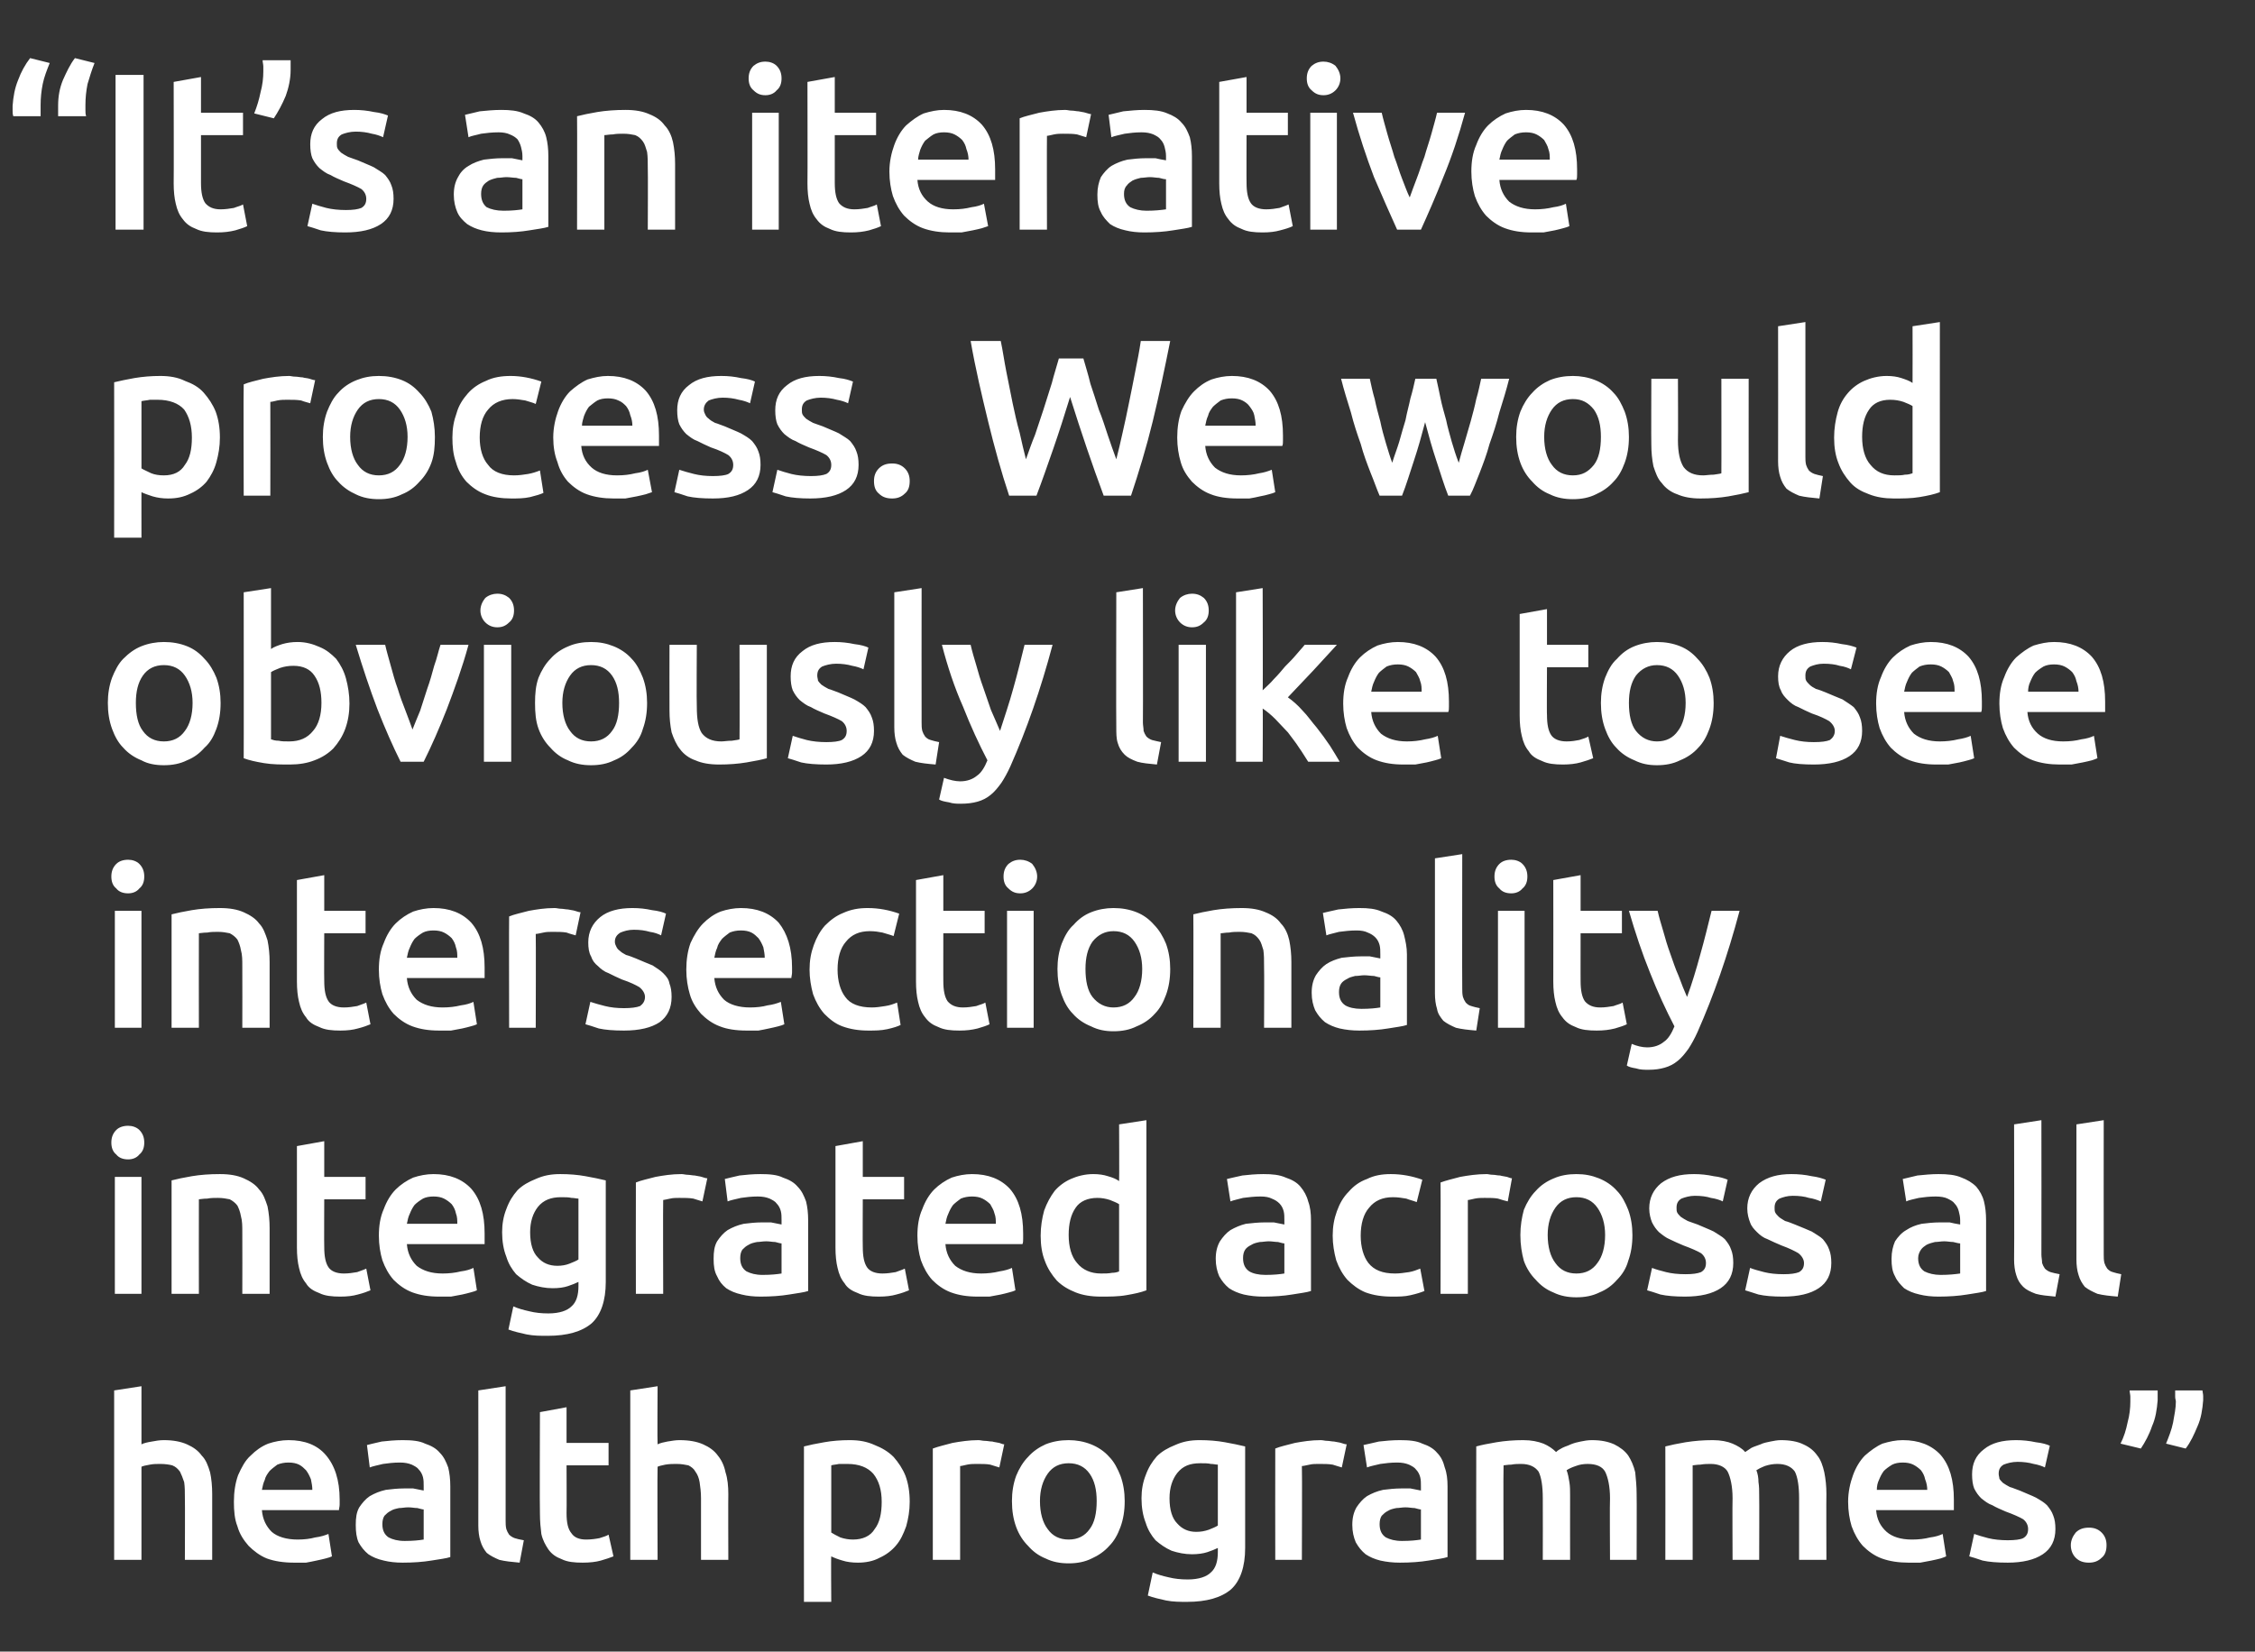
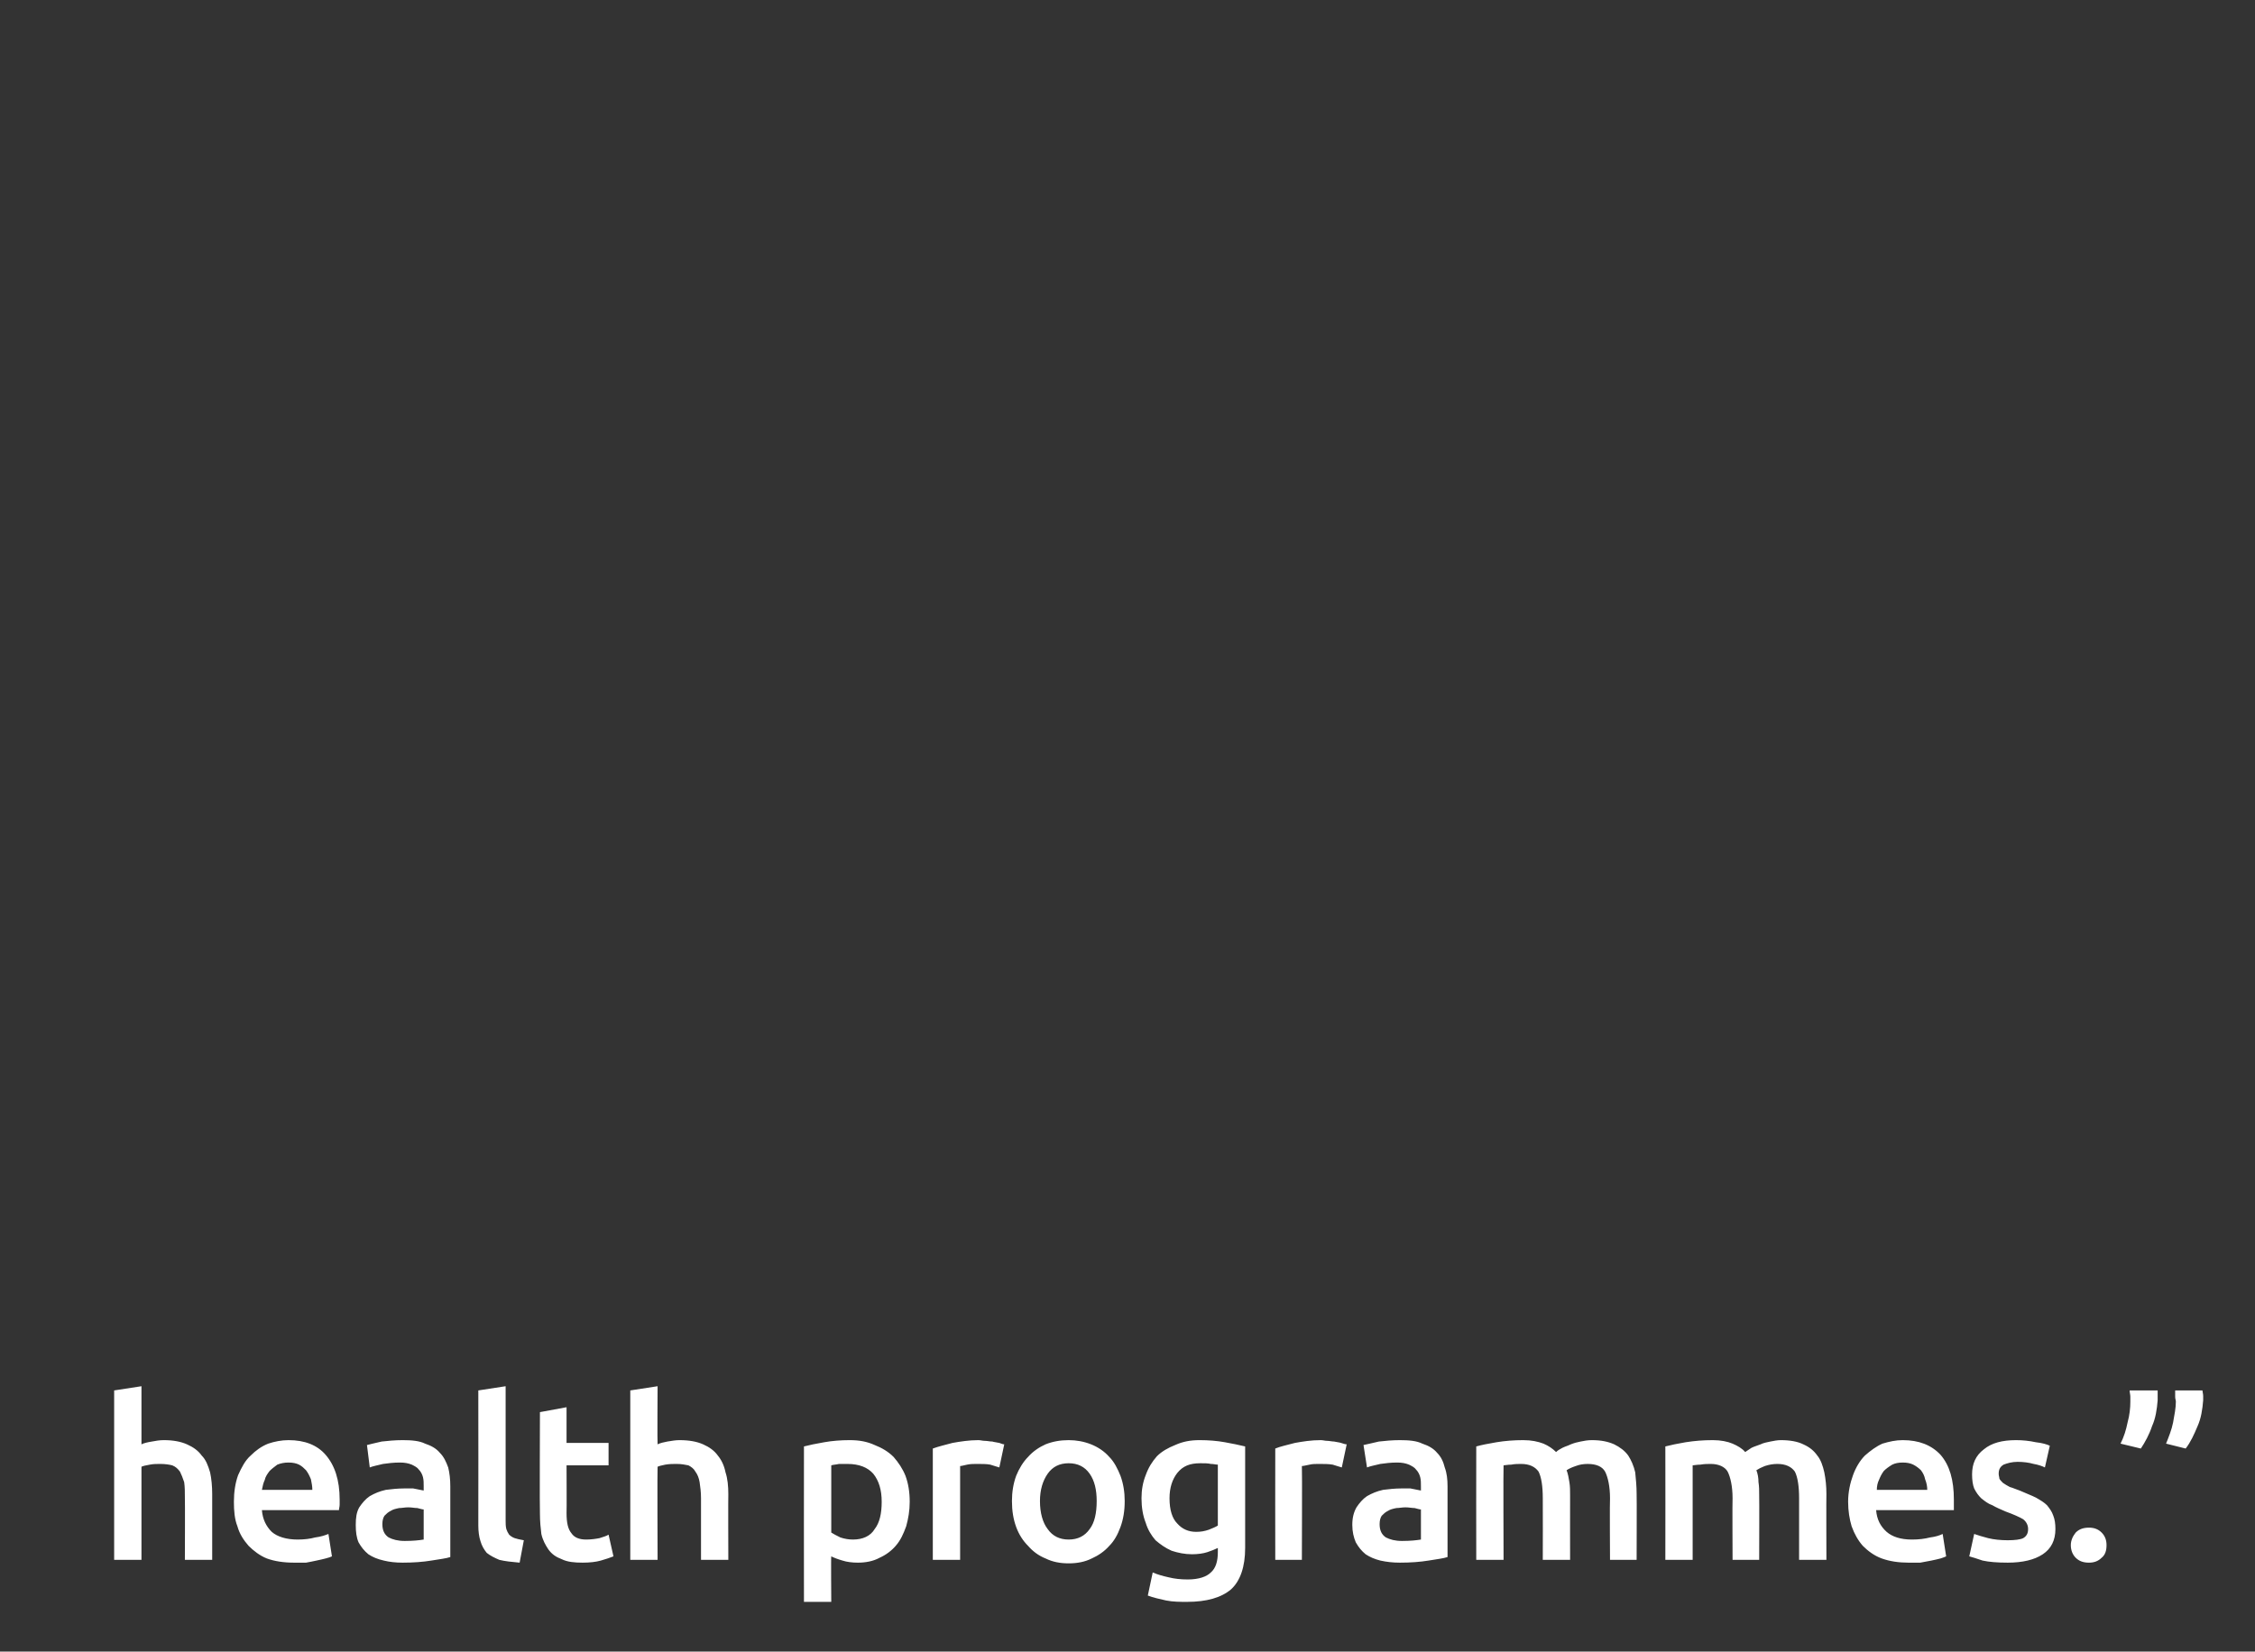
<svg xmlns="http://www.w3.org/2000/svg" version="1.1" width="322px" height="235.9px" viewBox="0 -8 322 235.9" style="top:-8px">
  <rect x="0" y="-8" width="322" height="235.9" fill="#333333" stroke="none" />
  <desc>It s an iterative process We would obviously like to see intersectionality integrated across all health programmes</desc>
  <defs />
  <g id="Polygon88271">
    <path d="M 16.3 214.8 L 16.3 190.6 L 20.2 190 C 20.2 190 20.19 198.29 20.2 198.3 C 20.6 198.1 21.1 198 21.7 197.9 C 22.2 197.8 22.8 197.7 23.4 197.7 C 24.7 197.7 25.8 197.9 26.7 198.3 C 27.6 198.7 28.3 199.2 28.8 199.9 C 29.4 200.5 29.7 201.3 30 202.3 C 30.2 203.2 30.3 204.3 30.3 205.4 C 30.3 205.42 30.3 214.8 30.3 214.8 L 26.4 214.8 C 26.4 214.8 26.43 206.03 26.4 206 C 26.4 205.1 26.4 204.4 26.3 203.7 C 26.1 203.1 25.9 202.6 25.7 202.2 C 25.4 201.8 25.1 201.5 24.6 201.3 C 24.2 201.2 23.6 201.1 22.9 201.1 C 22.4 201.1 21.9 201.1 21.4 201.2 C 20.8 201.3 20.4 201.4 20.2 201.5 C 20.19 201.52 20.2 214.8 20.2 214.8 L 16.3 214.8 Z M 33.4 206.5 C 33.4 205.1 33.6 203.8 34 202.7 C 34.5 201.6 35 200.6 35.8 199.9 C 36.5 199.2 37.3 198.6 38.3 198.2 C 39.2 197.9 40.2 197.7 41.2 197.7 C 43.5 197.7 45.3 198.4 46.5 199.8 C 47.8 201.3 48.5 203.4 48.5 206.2 C 48.5 206.4 48.5 206.7 48.5 206.9 C 48.5 207.2 48.4 207.5 48.4 207.7 C 48.4 207.7 37.4 207.7 37.4 207.7 C 37.5 209 38 210 38.8 210.8 C 39.6 211.5 40.9 211.9 42.5 211.9 C 43.4 211.9 44.3 211.8 45 211.6 C 45.8 211.5 46.4 211.3 46.9 211.1 C 46.9 211.1 47.4 214.3 47.4 214.3 C 47.2 214.4 46.9 214.5 46.5 214.6 C 46.1 214.7 45.7 214.8 45.2 214.9 C 44.8 215 44.2 215.1 43.7 215.2 C 43.1 215.2 42.6 215.2 42 215.2 C 40.5 215.2 39.2 215 38.1 214.6 C 37.1 214.2 36.2 213.5 35.5 212.8 C 34.8 212 34.2 211.1 33.9 210 C 33.5 209 33.4 207.8 33.4 206.5 Z M 44.6 204.8 C 44.6 204.3 44.5 203.8 44.4 203.3 C 44.2 202.8 44 202.4 43.7 202 C 43.4 201.7 43.1 201.4 42.7 201.2 C 42.3 201 41.8 200.9 41.2 200.9 C 40.6 200.9 40.1 201 39.6 201.2 C 39.2 201.5 38.8 201.8 38.5 202.1 C 38.2 202.5 37.9 202.9 37.8 203.4 C 37.6 203.8 37.5 204.3 37.4 204.8 C 37.4 204.8 44.6 204.8 44.6 204.8 Z M 57.8 212.1 C 59 212.1 59.9 212 60.5 211.9 C 60.5 211.9 60.5 207.6 60.5 207.6 C 60.3 207.6 60 207.5 59.6 207.4 C 59.2 207.4 58.8 207.3 58.3 207.3 C 57.8 207.3 57.4 207.4 57 207.4 C 56.5 207.5 56.1 207.6 55.8 207.8 C 55.4 208 55.2 208.2 54.9 208.5 C 54.7 208.8 54.6 209.2 54.6 209.7 C 54.6 210.6 54.9 211.2 55.5 211.6 C 56.1 211.9 56.8 212.1 57.8 212.1 Z M 57.5 197.7 C 58.8 197.7 59.9 197.8 60.7 198.2 C 61.6 198.5 62.3 198.9 62.8 199.5 C 63.4 200.1 63.7 200.8 64 201.6 C 64.2 202.4 64.3 203.3 64.3 204.3 C 64.3 204.3 64.3 214.4 64.3 214.4 C 63.7 214.6 62.8 214.7 61.6 214.9 C 60.4 215.1 59 215.2 57.5 215.2 C 56.5 215.2 55.6 215.1 54.8 214.9 C 53.9 214.7 53.2 214.4 52.6 214 C 52 213.5 51.6 213 51.2 212.3 C 50.9 211.6 50.8 210.8 50.8 209.8 C 50.8 208.8 50.9 208 51.3 207.3 C 51.7 206.7 52.2 206.1 52.8 205.7 C 53.5 205.3 54.2 205 55.1 204.8 C 55.9 204.7 56.8 204.6 57.7 204.6 C 58.1 204.6 58.6 204.6 59 204.6 C 59.5 204.7 60 204.8 60.5 204.9 C 60.5 204.9 60.5 204.3 60.5 204.3 C 60.5 203.8 60.5 203.4 60.4 203 C 60.3 202.6 60.1 202.2 59.8 201.9 C 59.6 201.6 59.2 201.4 58.8 201.2 C 58.3 201 57.8 200.9 57.1 200.9 C 56.2 200.9 55.4 201 54.7 201.1 C 53.9 201.3 53.3 201.4 52.8 201.6 C 52.8 201.6 52.4 198.4 52.4 198.4 C 52.8 198.3 53.6 198.1 54.5 197.9 C 55.4 197.8 56.4 197.7 57.5 197.7 Z M 74.2 215.2 C 73.1 215.1 72.1 215 71.3 214.8 C 70.6 214.5 70 214.2 69.5 213.8 C 69.1 213.3 68.8 212.8 68.6 212.1 C 68.4 211.5 68.3 210.7 68.3 209.9 C 68.32 209.9 68.3 190.6 68.3 190.6 L 72.2 190 C 72.2 190 72.19 209.17 72.2 209.2 C 72.2 209.6 72.2 210 72.3 210.4 C 72.4 210.7 72.5 210.9 72.7 211.2 C 72.9 211.4 73.2 211.6 73.5 211.7 C 73.8 211.8 74.2 211.9 74.8 212 C 74.8 212 74.2 215.2 74.2 215.2 Z M 77.1 193.7 L 80.9 193 L 80.9 198.1 L 86.9 198.1 L 86.9 201.3 L 80.9 201.3 C 80.9 201.3 80.93 208.14 80.9 208.1 C 80.9 209.5 81.1 210.4 81.6 211 C 82 211.6 82.7 211.9 83.7 211.9 C 84.4 211.9 85.1 211.8 85.6 211.7 C 86.2 211.5 86.6 211.4 86.9 211.2 C 86.9 211.2 87.6 214.3 87.6 214.3 C 87.1 214.5 86.5 214.7 85.8 214.9 C 85.1 215.1 84.2 215.2 83.2 215.2 C 82 215.2 81 215.1 80.2 214.7 C 79.4 214.4 78.8 214 78.3 213.3 C 77.9 212.7 77.5 212 77.3 211.1 C 77.2 210.3 77.1 209.3 77.1 208.2 C 77.05 208.18 77.1 193.7 77.1 193.7 Z M 90 214.8 L 90 190.6 L 93.9 190 C 93.9 190 93.85 198.29 93.9 198.3 C 94.3 198.1 94.8 198 95.3 197.9 C 95.9 197.8 96.5 197.7 97 197.7 C 98.4 197.7 99.5 197.9 100.4 198.3 C 101.3 198.7 102 199.2 102.5 199.9 C 103 200.5 103.4 201.3 103.6 202.3 C 103.9 203.2 104 204.3 104 205.4 C 103.97 205.42 104 214.8 104 214.8 L 100.1 214.8 C 100.1 214.8 100.09 206.03 100.1 206 C 100.1 205.1 100 204.4 99.9 203.7 C 99.8 203.1 99.6 202.6 99.3 202.2 C 99.1 201.8 98.7 201.5 98.3 201.3 C 97.8 201.2 97.3 201.1 96.6 201.1 C 96.1 201.1 95.6 201.1 95 201.2 C 94.5 201.3 94.1 201.4 93.9 201.5 C 93.85 201.52 93.9 214.8 93.9 214.8 L 90 214.8 Z M 125.9 206.5 C 125.9 204.8 125.5 203.5 124.7 202.5 C 123.9 201.6 122.7 201.1 121 201.1 C 120.6 201.1 120.2 201.1 119.8 201.1 C 119.4 201.2 119 201.2 118.7 201.3 C 118.7 201.3 118.7 210.9 118.7 210.9 C 119 211.1 119.4 211.3 120 211.6 C 120.6 211.8 121.2 211.9 121.8 211.9 C 123.2 211.9 124.3 211.4 124.9 210.4 C 125.6 209.5 125.9 208.2 125.9 206.5 Z M 129.9 206.5 C 129.9 207.8 129.7 208.9 129.4 210 C 129 211.1 128.6 212 127.9 212.8 C 127.3 213.5 126.5 214.1 125.6 214.5 C 124.7 215 123.6 215.2 122.5 215.2 C 121.7 215.2 120.9 215.1 120.3 214.9 C 119.6 214.7 119.1 214.5 118.7 214.3 C 118.65 214.26 118.7 220.8 118.7 220.8 L 114.8 220.8 C 114.8 220.8 114.78 198.64 114.8 198.6 C 115.6 198.4 116.5 198.2 117.7 198 C 118.8 197.8 120.1 197.7 121.3 197.7 C 122.7 197.7 123.8 197.9 124.9 198.4 C 125.9 198.8 126.8 199.3 127.6 200.1 C 128.3 200.9 128.9 201.8 129.3 202.8 C 129.7 203.9 129.9 205.1 129.9 206.5 Z M 142.7 201.6 C 142.4 201.5 142 201.4 141.4 201.2 C 140.9 201.1 140.2 201.1 139.5 201.1 C 139 201.1 138.6 201.1 138.1 201.2 C 137.6 201.3 137.3 201.4 137.1 201.4 C 137.09 201.42 137.1 214.8 137.1 214.8 L 133.2 214.8 C 133.2 214.8 133.21 198.9 133.2 198.9 C 134 198.6 134.9 198.4 136 198.1 C 137.1 197.9 138.4 197.7 139.7 197.7 C 140 197.7 140.3 197.8 140.6 197.8 C 141 197.8 141.3 197.9 141.7 197.9 C 142 198 142.3 198 142.7 198.1 C 143 198.2 143.2 198.3 143.4 198.3 C 143.4 198.3 142.7 201.6 142.7 201.6 Z M 160.6 206.4 C 160.6 207.8 160.4 209 160 210.1 C 159.6 211.2 159.1 212.1 158.4 212.8 C 157.7 213.6 156.8 214.2 155.9 214.6 C 154.9 215.1 153.8 215.3 152.6 215.3 C 151.4 215.3 150.3 215.1 149.3 214.6 C 148.3 214.2 147.5 213.6 146.8 212.8 C 146.1 212.1 145.5 211.2 145.1 210.1 C 144.7 209 144.5 207.8 144.5 206.4 C 144.5 205.1 144.7 203.9 145.1 202.8 C 145.5 201.8 146.1 200.8 146.8 200.1 C 147.5 199.3 148.4 198.7 149.3 198.3 C 150.3 197.9 151.4 197.7 152.6 197.7 C 153.7 197.7 154.8 197.9 155.8 198.3 C 156.8 198.7 157.7 199.3 158.4 200.1 C 159.1 200.8 159.6 201.8 160 202.8 C 160.4 203.9 160.6 205.1 160.6 206.4 Z M 156.6 206.4 C 156.6 204.8 156.3 203.5 155.6 202.5 C 154.9 201.5 153.9 201 152.6 201 C 151.3 201 150.3 201.5 149.6 202.5 C 148.9 203.5 148.5 204.8 148.5 206.4 C 148.5 208.1 148.9 209.5 149.6 210.4 C 150.3 211.4 151.3 211.9 152.6 211.9 C 153.9 211.9 154.9 211.4 155.6 210.4 C 156.3 209.5 156.6 208.1 156.6 206.4 Z M 167 206 C 167 207.7 167.4 208.9 168.1 209.6 C 168.8 210.4 169.7 210.8 170.8 210.8 C 171.5 210.8 172 210.7 172.6 210.5 C 173.1 210.3 173.6 210.1 173.9 209.9 C 173.9 209.9 173.9 201.2 173.9 201.2 C 173.6 201.2 173.3 201.1 172.9 201.1 C 172.5 201 172 201 171.4 201 C 169.9 201 168.9 201.4 168.1 202.4 C 167.4 203.3 167 204.5 167 206 Z M 177.8 213.1 C 177.8 215.8 177.1 217.8 175.8 219 C 174.4 220.2 172.3 220.8 169.5 220.8 C 168.5 220.8 167.5 220.8 166.5 220.6 C 165.6 220.4 164.7 220.2 163.9 219.9 C 163.9 219.9 164.6 216.6 164.6 216.6 C 165.3 216.9 166 217.1 166.9 217.3 C 167.7 217.5 168.6 217.6 169.6 217.6 C 171.2 217.6 172.3 217.2 172.9 216.6 C 173.6 216 173.9 215 173.9 213.7 C 173.9 213.7 173.9 213.1 173.9 213.1 C 173.5 213.3 173 213.5 172.4 213.7 C 171.8 213.9 171 214 170.2 214 C 169.2 214 168.2 213.8 167.3 213.5 C 166.4 213.1 165.7 212.6 165 212 C 164.4 211.3 163.9 210.5 163.6 209.5 C 163.2 208.5 163 207.3 163 206 C 163 204.8 163.2 203.7 163.6 202.7 C 164 201.6 164.5 200.8 165.2 200 C 165.9 199.3 166.8 198.8 167.8 198.4 C 168.9 197.9 170 197.7 171.3 197.7 C 172.6 197.7 173.8 197.8 174.9 198 C 176 198.2 177 198.4 177.8 198.6 C 177.8 198.6 177.8 213.1 177.8 213.1 Z M 191.6 201.6 C 191.3 201.5 190.9 201.4 190.3 201.2 C 189.7 201.1 189.1 201.1 188.3 201.1 C 187.9 201.1 187.4 201.1 187 201.2 C 186.5 201.3 186.1 201.4 185.9 201.4 C 185.95 201.42 185.9 214.8 185.9 214.8 L 182.1 214.8 C 182.1 214.8 182.08 198.9 182.1 198.9 C 182.8 198.6 183.8 198.4 184.9 198.1 C 186 197.9 187.2 197.7 188.6 197.7 C 188.9 197.7 189.2 197.8 189.5 197.8 C 189.8 197.8 190.2 197.9 190.5 197.9 C 190.9 198 191.2 198 191.5 198.1 C 191.8 198.2 192.1 198.3 192.3 198.3 C 192.3 198.3 191.6 201.6 191.6 201.6 Z M 200.2 212.1 C 201.4 212.1 202.3 212 202.9 211.9 C 202.9 211.9 202.9 207.6 202.9 207.6 C 202.7 207.6 202.4 207.5 202 207.4 C 201.6 207.4 201.2 207.3 200.7 207.3 C 200.2 207.3 199.8 207.4 199.4 207.4 C 198.9 207.5 198.5 207.6 198.2 207.8 C 197.8 208 197.6 208.2 197.3 208.5 C 197.1 208.8 197 209.2 197 209.7 C 197 210.6 197.3 211.2 197.9 211.6 C 198.5 211.9 199.2 212.1 200.2 212.1 Z M 199.9 197.7 C 201.2 197.7 202.3 197.8 203.1 198.2 C 204 198.5 204.7 198.9 205.2 199.5 C 205.8 200.1 206.1 200.8 206.3 201.6 C 206.6 202.4 206.7 203.3 206.7 204.3 C 206.7 204.3 206.7 214.4 206.7 214.4 C 206.1 214.6 205.2 214.7 204 214.9 C 202.8 215.1 201.4 215.2 199.9 215.2 C 198.9 215.2 198 215.1 197.1 214.9 C 196.3 214.7 195.6 214.4 195 214 C 194.4 213.5 194 213 193.6 212.3 C 193.3 211.6 193.1 210.8 193.1 209.8 C 193.1 208.8 193.3 208 193.7 207.3 C 194.1 206.7 194.6 206.1 195.2 205.7 C 195.9 205.3 196.6 205 197.5 204.8 C 198.3 204.7 199.2 204.6 200.1 204.6 C 200.5 204.6 201 204.6 201.4 204.6 C 201.9 204.7 202.4 204.8 202.9 204.9 C 202.9 204.9 202.9 204.3 202.9 204.3 C 202.9 203.8 202.9 203.4 202.8 203 C 202.7 202.6 202.5 202.2 202.2 201.9 C 202 201.6 201.6 201.4 201.2 201.2 C 200.7 201 200.2 200.9 199.5 200.9 C 198.6 200.9 197.8 201 197.1 201.1 C 196.3 201.3 195.7 201.4 195.2 201.6 C 195.2 201.6 194.7 198.4 194.7 198.4 C 195.2 198.3 196 198.1 196.9 197.9 C 197.8 197.8 198.8 197.7 199.9 197.7 Z M 220.3 206 C 220.3 204.3 220.1 203 219.7 202.2 C 219.2 201.5 218.4 201.1 217.2 201.1 C 216.8 201.1 216.3 201.1 215.8 201.2 C 215.3 201.2 214.9 201.3 214.7 201.3 C 214.65 201.33 214.7 214.8 214.7 214.8 L 210.8 214.8 C 210.8 214.8 210.78 198.64 210.8 198.6 C 211.5 198.4 212.5 198.2 213.7 198 C 214.9 197.8 216.2 197.7 217.5 197.7 C 218.7 197.7 219.6 197.9 220.4 198.2 C 221.1 198.5 221.7 198.9 222.2 199.4 C 222.4 199.2 222.7 199 223.1 198.8 C 223.5 198.6 223.9 198.5 224.3 198.3 C 224.8 198.1 225.2 198 225.7 197.9 C 226.2 197.8 226.7 197.7 227.3 197.7 C 228.6 197.7 229.6 197.9 230.5 198.3 C 231.3 198.7 232 199.2 232.5 199.9 C 232.9 200.5 233.3 201.4 233.5 202.3 C 233.6 203.3 233.7 204.3 233.7 205.4 C 233.73 205.42 233.7 214.8 233.7 214.8 L 229.9 214.8 C 229.9 214.8 229.85 206.03 229.9 206 C 229.9 204.3 229.6 203 229.2 202.2 C 228.8 201.5 228 201.1 226.7 201.1 C 226.1 201.1 225.5 201.2 225 201.4 C 224.4 201.6 224 201.8 223.7 202 C 223.9 202.5 224 203.1 224.1 203.7 C 224.2 204.3 224.2 204.9 224.2 205.6 C 224.19 205.58 224.2 214.8 224.2 214.8 L 220.3 214.8 C 220.3 214.8 220.32 206.03 220.3 206 Z M 247.4 206 C 247.4 204.3 247.1 203 246.7 202.2 C 246.3 201.5 245.4 201.1 244.3 201.1 C 243.8 201.1 243.4 201.1 242.8 201.2 C 242.3 201.2 241.9 201.3 241.7 201.3 C 241.69 201.33 241.7 214.8 241.7 214.8 L 237.8 214.8 C 237.8 214.8 237.82 198.64 237.8 198.6 C 238.6 198.4 239.5 198.2 240.7 198 C 242 197.8 243.2 197.7 244.6 197.7 C 245.7 197.7 246.7 197.9 247.4 198.2 C 248.1 198.5 248.8 198.9 249.2 199.4 C 249.5 199.2 249.8 199 250.1 198.8 C 250.5 198.6 250.9 198.5 251.4 198.3 C 251.8 198.1 252.3 198 252.8 197.9 C 253.3 197.8 253.8 197.7 254.3 197.7 C 255.6 197.7 256.7 197.9 257.5 198.3 C 258.4 198.7 259 199.2 259.5 199.9 C 260 200.5 260.3 201.4 260.5 202.3 C 260.7 203.3 260.8 204.3 260.8 205.4 C 260.77 205.42 260.8 214.8 260.8 214.8 L 256.9 214.8 C 256.9 214.8 256.89 206.03 256.9 206 C 256.9 204.3 256.7 203 256.3 202.2 C 255.8 201.5 255 201.1 253.8 201.1 C 253.2 201.1 252.6 201.2 252 201.4 C 251.5 201.6 251.1 201.8 250.8 202 C 251 202.5 251.1 203.1 251.1 203.7 C 251.2 204.3 251.2 204.9 251.2 205.6 C 251.23 205.58 251.2 214.8 251.2 214.8 L 247.4 214.8 C 247.4 214.8 247.36 206.03 247.4 206 Z M 263.9 206.5 C 263.9 205.1 264.2 203.8 264.6 202.7 C 265 201.6 265.6 200.6 266.3 199.9 C 267.1 199.2 267.9 198.6 268.8 198.2 C 269.8 197.9 270.7 197.7 271.7 197.7 C 274 197.7 275.8 198.4 277.1 199.8 C 278.4 201.3 279 203.4 279 206.2 C 279 206.4 279 206.7 279 206.9 C 279 207.2 279 207.5 279 207.7 C 279 207.7 267.9 207.7 267.9 207.7 C 268 209 268.5 210 269.4 210.8 C 270.2 211.5 271.4 211.9 273 211.9 C 274 211.9 274.8 211.8 275.6 211.6 C 276.4 211.5 277 211.3 277.4 211.1 C 277.4 211.1 277.9 214.3 277.9 214.3 C 277.7 214.4 277.4 214.5 277.1 214.6 C 276.7 214.7 276.3 214.8 275.8 214.9 C 275.3 215 274.8 215.1 274.2 215.2 C 273.7 215.2 273.1 215.2 272.5 215.2 C 271.1 215.2 269.8 215 268.7 214.6 C 267.6 214.2 266.7 213.5 266 212.8 C 265.3 212 264.8 211.1 264.4 210 C 264.1 209 263.9 207.8 263.9 206.5 Z M 275.2 204.8 C 275.2 204.3 275.1 203.8 274.9 203.3 C 274.8 202.8 274.6 202.4 274.3 202 C 274 201.7 273.6 201.4 273.2 201.2 C 272.8 201 272.3 200.9 271.7 200.9 C 271.1 200.9 270.6 201 270.2 201.2 C 269.7 201.5 269.3 201.8 269 202.1 C 268.7 202.5 268.5 202.9 268.3 203.4 C 268.1 203.8 268 204.3 268 204.8 C 268 204.8 275.2 204.8 275.2 204.8 Z M 286.7 212 C 287.7 212 288.5 211.9 288.9 211.7 C 289.4 211.4 289.6 211 289.6 210.4 C 289.6 209.9 289.4 209.4 288.9 209 C 288.4 208.7 287.5 208.3 286.4 207.9 C 285.7 207.6 285 207.3 284.5 207 C 283.9 206.8 283.4 206.4 282.9 206 C 282.5 205.6 282.2 205.2 281.9 204.6 C 281.7 204.1 281.6 203.4 281.6 202.6 C 281.6 201.1 282.1 199.9 283.3 199 C 284.4 198.1 285.9 197.7 287.9 197.7 C 288.8 197.7 289.8 197.8 290.7 198 C 291.6 198.1 292.3 198.3 292.7 198.5 C 292.7 198.5 292 201.6 292 201.6 C 291.6 201.4 291 201.2 290.4 201.1 C 289.7 200.9 288.9 200.8 288.1 200.8 C 287.3 200.8 286.6 201 286.1 201.2 C 285.6 201.5 285.4 201.9 285.4 202.5 C 285.4 202.8 285.5 203 285.5 203.2 C 285.6 203.4 285.8 203.6 286 203.8 C 286.3 204 286.6 204.2 287 204.4 C 287.4 204.5 287.8 204.7 288.4 204.9 C 289.3 205.3 290.1 205.6 290.7 205.9 C 291.4 206.3 291.9 206.6 292.3 207 C 292.7 207.5 293 207.9 293.2 208.5 C 293.4 209 293.5 209.6 293.5 210.4 C 293.5 212 292.9 213.2 291.7 214 C 290.5 214.8 288.8 215.2 286.7 215.2 C 285.2 215.2 284 215.1 283.1 214.9 C 282.2 214.6 281.6 214.4 281.2 214.3 C 281.2 214.3 281.9 211.1 281.9 211.1 C 282.5 211.3 283.1 211.5 283.9 211.7 C 284.7 211.9 285.7 212 286.7 212 Z M 300.8 212.7 C 300.8 213.5 300.6 214.1 300.1 214.5 C 299.6 215 299 215.2 298.3 215.2 C 297.5 215.2 296.9 215 296.4 214.5 C 296 214.1 295.7 213.5 295.7 212.7 C 295.7 212 296 211.4 296.4 210.9 C 296.9 210.4 297.5 210.2 298.3 210.2 C 299 210.2 299.6 210.4 300.1 210.9 C 300.6 211.4 300.8 212 300.8 212.7 Z M 308.1 190.6 C 308.1 190.8 308.1 191.1 308.1 191.4 C 308.1 191.7 308.1 191.9 308.1 192 C 308 193.3 307.8 194.6 307.3 195.7 C 306.9 196.9 306.3 198 305.7 198.9 C 305.7 198.9 302.8 198.2 302.8 198.2 C 303.3 197.2 303.6 196.2 303.8 195.2 C 304.1 194.1 304.2 193.1 304.2 192.2 C 304.2 192 304.2 191.8 304.2 191.5 C 304.2 191.2 304.1 190.9 304.1 190.6 C 304.1 190.6 308.1 190.6 308.1 190.6 Z M 314.5 190.6 C 314.5 190.8 314.6 191.1 314.6 191.4 C 314.6 191.7 314.6 191.9 314.6 192 C 314.5 193.3 314.3 194.6 313.8 195.7 C 313.3 196.9 312.8 198 312.1 198.9 C 312.1 198.9 309.3 198.2 309.3 198.2 C 309.7 197.2 310.1 196.2 310.3 195.2 C 310.5 194.1 310.7 193.1 310.7 192.2 C 310.7 192 310.6 191.8 310.6 191.5 C 310.6 191.2 310.6 190.9 310.6 190.6 C 310.6 190.6 314.5 190.6 314.5 190.6 Z " stroke="none" fill="#fff" />
  </g>
  <g id="Polygon88270">
-     <path d="M 20.2 176.8 L 16.4 176.8 L 16.4 160.1 L 20.2 160.1 L 20.2 176.8 Z M 20.6 155.2 C 20.6 155.9 20.4 156.5 19.9 156.9 C 19.5 157.4 18.9 157.6 18.3 157.6 C 17.6 157.6 17 157.4 16.6 156.9 C 16.1 156.5 15.9 155.9 15.9 155.2 C 15.9 154.5 16.1 153.9 16.6 153.4 C 17 153 17.6 152.8 18.3 152.8 C 18.9 152.8 19.5 153 19.9 153.4 C 20.4 153.9 20.6 154.5 20.6 155.2 Z M 24.5 160.6 C 25.3 160.4 26.2 160.2 27.4 160 C 28.6 159.8 29.9 159.7 31.4 159.7 C 32.8 159.7 33.9 159.9 34.8 160.3 C 35.7 160.7 36.5 161.2 37 161.9 C 37.6 162.5 37.9 163.4 38.2 164.3 C 38.4 165.3 38.5 166.3 38.5 167.4 C 38.5 167.42 38.5 176.8 38.5 176.8 L 34.6 176.8 C 34.6 176.8 34.62 168.03 34.6 168 C 34.6 167.1 34.6 166.4 34.4 165.7 C 34.3 165.1 34.1 164.6 33.9 164.2 C 33.6 163.8 33.2 163.5 32.8 163.3 C 32.3 163.2 31.8 163.1 31.1 163.1 C 30.6 163.1 30.1 163.1 29.6 163.2 C 29 163.2 28.6 163.3 28.4 163.3 C 28.38 163.33 28.4 176.8 28.4 176.8 L 24.5 176.8 C 24.5 176.8 24.51 160.64 24.5 160.6 Z M 42.4 155.7 L 46.3 155 L 46.3 160.1 L 52.2 160.1 L 52.2 163.3 L 46.3 163.3 C 46.3 163.3 46.27 170.14 46.3 170.1 C 46.3 171.5 46.5 172.4 46.9 173 C 47.3 173.6 48.1 173.9 49.1 173.9 C 49.8 173.9 50.4 173.8 51 173.7 C 51.5 173.5 51.9 173.4 52.3 173.2 C 52.3 173.2 52.9 176.3 52.9 176.3 C 52.4 176.5 51.9 176.7 51.1 176.9 C 50.4 177.1 49.6 177.2 48.6 177.2 C 47.4 177.2 46.4 177.1 45.6 176.7 C 44.8 176.4 44.1 176 43.7 175.3 C 43.2 174.7 42.9 174 42.7 173.1 C 42.5 172.3 42.4 171.3 42.4 170.2 C 42.4 170.18 42.4 155.7 42.4 155.7 Z M 54.1 168.5 C 54.1 167.1 54.3 165.8 54.8 164.7 C 55.2 163.6 55.8 162.6 56.5 161.9 C 57.2 161.2 58.1 160.6 59 160.2 C 59.9 159.9 60.9 159.7 61.9 159.7 C 64.2 159.7 66 160.4 67.3 161.8 C 68.6 163.3 69.2 165.4 69.2 168.2 C 69.2 168.4 69.2 168.7 69.2 168.9 C 69.2 169.2 69.2 169.5 69.2 169.7 C 69.2 169.7 58.1 169.7 58.1 169.7 C 58.2 171 58.7 172 59.5 172.8 C 60.4 173.5 61.6 173.9 63.2 173.9 C 64.1 173.9 65 173.8 65.8 173.6 C 66.6 173.5 67.2 173.3 67.6 173.1 C 67.6 173.1 68.1 176.3 68.1 176.3 C 67.9 176.4 67.6 176.5 67.2 176.6 C 66.9 176.7 66.4 176.8 66 176.9 C 65.5 177 65 177.1 64.4 177.2 C 63.9 177.2 63.3 177.2 62.7 177.2 C 61.2 177.2 60 177 58.9 176.6 C 57.8 176.2 56.9 175.5 56.2 174.8 C 55.5 174 55 173.1 54.6 172 C 54.3 171 54.1 169.8 54.1 168.5 Z M 65.3 166.8 C 65.3 166.3 65.3 165.8 65.1 165.3 C 65 164.8 64.8 164.4 64.5 164 C 64.2 163.7 63.8 163.4 63.4 163.2 C 63 163 62.5 162.9 61.9 162.9 C 61.3 162.9 60.8 163 60.4 163.2 C 59.9 163.5 59.5 163.8 59.2 164.1 C 58.9 164.5 58.7 164.9 58.5 165.4 C 58.3 165.8 58.2 166.3 58.1 166.8 C 58.1 166.8 65.3 166.8 65.3 166.8 Z M 75.7 168 C 75.7 169.7 76.1 170.9 76.8 171.6 C 77.5 172.4 78.4 172.8 79.6 172.8 C 80.2 172.8 80.8 172.7 81.3 172.5 C 81.8 172.3 82.3 172.1 82.6 171.9 C 82.6 171.9 82.6 163.2 82.6 163.2 C 82.3 163.2 82 163.1 81.6 163.1 C 81.2 163 80.7 163 80.1 163 C 78.7 163 77.6 163.4 76.8 164.4 C 76.1 165.3 75.7 166.5 75.7 168 Z M 86.5 175.1 C 86.5 177.8 85.8 179.8 84.5 181 C 83.1 182.2 81 182.8 78.2 182.8 C 77.2 182.8 76.2 182.8 75.2 182.6 C 74.3 182.4 73.4 182.2 72.6 181.9 C 72.6 181.9 73.3 178.6 73.3 178.6 C 74 178.9 74.7 179.1 75.6 179.3 C 76.4 179.5 77.3 179.6 78.3 179.6 C 79.9 179.6 81 179.2 81.6 178.6 C 82.3 178 82.6 177 82.6 175.7 C 82.6 175.7 82.6 175.1 82.6 175.1 C 82.2 175.3 81.7 175.5 81.1 175.7 C 80.5 175.9 79.8 176 78.9 176 C 77.9 176 76.9 175.8 76 175.5 C 75.1 175.1 74.4 174.6 73.7 174 C 73.1 173.3 72.6 172.5 72.3 171.5 C 71.9 170.5 71.7 169.3 71.7 168 C 71.7 166.8 71.9 165.7 72.3 164.7 C 72.7 163.6 73.2 162.8 73.9 162 C 74.6 161.3 75.5 160.8 76.5 160.4 C 77.6 159.9 78.7 159.7 80 159.7 C 81.3 159.7 82.5 159.8 83.6 160 C 84.7 160.2 85.7 160.4 86.5 160.6 C 86.5 160.6 86.5 175.1 86.5 175.1 Z M 100.3 163.6 C 100 163.5 99.6 163.4 99 163.2 C 98.4 163.1 97.8 163.1 97 163.1 C 96.6 163.1 96.1 163.1 95.7 163.2 C 95.2 163.3 94.8 163.4 94.7 163.4 C 94.66 163.42 94.7 176.8 94.7 176.8 L 90.8 176.8 C 90.8 176.8 90.78 160.9 90.8 160.9 C 91.5 160.6 92.5 160.4 93.6 160.1 C 94.7 159.9 95.9 159.7 97.3 159.7 C 97.6 159.7 97.9 159.8 98.2 159.8 C 98.5 159.8 98.9 159.9 99.2 159.9 C 99.6 160 99.9 160 100.2 160.1 C 100.5 160.2 100.8 160.3 101 160.3 C 101 160.3 100.3 163.6 100.3 163.6 Z M 108.9 174.1 C 110.1 174.1 111 174 111.6 173.9 C 111.6 173.9 111.6 169.6 111.6 169.6 C 111.4 169.6 111.1 169.5 110.7 169.4 C 110.3 169.4 109.9 169.3 109.4 169.3 C 108.9 169.3 108.5 169.4 108.1 169.4 C 107.6 169.5 107.2 169.6 106.9 169.8 C 106.5 170 106.3 170.2 106 170.5 C 105.8 170.8 105.7 171.2 105.7 171.7 C 105.7 172.6 106 173.2 106.6 173.6 C 107.2 173.9 107.9 174.1 108.9 174.1 Z M 108.6 159.7 C 109.9 159.7 111 159.8 111.8 160.2 C 112.7 160.5 113.4 160.9 113.9 161.5 C 114.5 162.1 114.8 162.8 115.1 163.6 C 115.3 164.4 115.4 165.3 115.4 166.3 C 115.4 166.3 115.4 176.4 115.4 176.4 C 114.8 176.6 113.9 176.7 112.7 176.9 C 111.5 177.1 110.1 177.2 108.6 177.2 C 107.6 177.2 106.7 177.1 105.9 176.9 C 105 176.7 104.3 176.4 103.7 176 C 103.1 175.5 102.7 175 102.4 174.3 C 102 173.6 101.9 172.8 101.9 171.8 C 101.9 170.8 102 170 102.4 169.3 C 102.8 168.7 103.3 168.1 103.9 167.7 C 104.6 167.3 105.3 167 106.2 166.8 C 107 166.7 107.9 166.6 108.8 166.6 C 109.2 166.6 109.7 166.6 110.1 166.6 C 110.6 166.7 111.1 166.8 111.6 166.9 C 111.6 166.9 111.6 166.3 111.6 166.3 C 111.6 165.8 111.6 165.4 111.5 165 C 111.4 164.6 111.2 164.2 110.9 163.9 C 110.7 163.6 110.3 163.4 109.9 163.2 C 109.4 163 108.9 162.9 108.2 162.9 C 107.3 162.9 106.5 163 105.8 163.1 C 105 163.3 104.4 163.4 103.9 163.6 C 103.9 163.6 103.5 160.4 103.5 160.4 C 103.9 160.3 104.7 160.1 105.6 159.9 C 106.5 159.8 107.5 159.7 108.6 159.7 Z M 119.3 155.7 L 123.2 155 L 123.2 160.1 L 129.1 160.1 L 129.1 163.3 L 123.2 163.3 C 123.2 163.3 123.17 170.14 123.2 170.1 C 123.2 171.5 123.4 172.4 123.8 173 C 124.2 173.6 125 173.9 126 173.9 C 126.7 173.9 127.3 173.8 127.9 173.7 C 128.4 173.5 128.8 173.4 129.2 173.2 C 129.2 173.2 129.8 176.3 129.8 176.3 C 129.3 176.5 128.8 176.7 128 176.9 C 127.3 177.1 126.5 177.2 125.5 177.2 C 124.3 177.2 123.3 177.1 122.5 176.7 C 121.7 176.4 121 176 120.6 175.3 C 120.1 174.7 119.8 174 119.6 173.1 C 119.4 172.3 119.3 171.3 119.3 170.2 C 119.3 170.18 119.3 155.7 119.3 155.7 Z M 131 168.5 C 131 167.1 131.2 165.8 131.7 164.7 C 132.1 163.6 132.7 162.6 133.4 161.9 C 134.1 161.2 135 160.6 135.9 160.2 C 136.8 159.9 137.8 159.7 138.8 159.7 C 141.1 159.7 142.9 160.4 144.2 161.8 C 145.5 163.3 146.1 165.4 146.1 168.2 C 146.1 168.4 146.1 168.7 146.1 168.9 C 146.1 169.2 146.1 169.5 146 169.7 C 146 169.7 135 169.7 135 169.7 C 135.1 171 135.6 172 136.4 172.8 C 137.3 173.5 138.5 173.9 140.1 173.9 C 141 173.9 141.9 173.8 142.7 173.6 C 143.4 173.5 144.1 173.3 144.5 173.1 C 144.5 173.1 145 176.3 145 176.3 C 144.8 176.4 144.5 176.5 144.1 176.6 C 143.8 176.7 143.3 176.8 142.9 176.9 C 142.4 177 141.9 177.1 141.3 177.2 C 140.8 177.2 140.2 177.2 139.6 177.2 C 138.1 177.2 136.9 177 135.8 176.6 C 134.7 176.2 133.8 175.5 133.1 174.8 C 132.4 174 131.9 173.1 131.5 172 C 131.2 171 131 169.8 131 168.5 Z M 142.2 166.8 C 142.2 166.3 142.2 165.8 142 165.3 C 141.9 164.8 141.6 164.4 141.4 164 C 141.1 163.7 140.7 163.4 140.3 163.2 C 139.9 163 139.4 162.9 138.8 162.9 C 138.2 162.9 137.7 163 137.2 163.2 C 136.8 163.5 136.4 163.8 136.1 164.1 C 135.8 164.5 135.6 164.9 135.4 165.4 C 135.2 165.8 135.1 166.3 135 166.8 C 135 166.8 142.2 166.8 142.2 166.8 Z M 152.6 168.4 C 152.6 170.1 153 171.5 153.8 172.4 C 154.6 173.4 155.8 173.9 157.2 173.9 C 157.8 173.9 158.3 173.9 158.8 173.8 C 159.2 173.8 159.6 173.7 159.8 173.6 C 159.8 173.6 159.8 164 159.8 164 C 159.5 163.8 159 163.6 158.5 163.4 C 157.9 163.2 157.3 163.1 156.7 163.1 C 155.3 163.1 154.2 163.6 153.6 164.5 C 152.9 165.5 152.6 166.8 152.6 168.4 Z M 163.7 176.3 C 162.9 176.6 162 176.8 160.8 177 C 159.7 177.2 158.4 177.2 157.2 177.2 C 155.8 177.2 154.6 177 153.6 176.6 C 152.6 176.2 151.7 175.7 150.9 174.9 C 150.2 174.1 149.6 173.2 149.2 172.1 C 148.8 171.1 148.6 169.9 148.6 168.5 C 148.6 167.2 148.8 166 149.1 164.9 C 149.5 163.8 150 162.9 150.6 162.1 C 151.2 161.4 152 160.8 152.9 160.4 C 153.8 160 154.9 159.7 156.1 159.7 C 156.9 159.7 157.6 159.8 158.2 160 C 158.9 160.2 159.4 160.4 159.8 160.7 C 159.84 160.67 159.8 152.6 159.8 152.6 L 163.7 152 C 163.7 152 163.71 176.32 163.7 176.3 Z M 180.7 174.1 C 181.9 174.1 182.8 174 183.4 173.9 C 183.4 173.9 183.4 169.6 183.4 169.6 C 183.2 169.6 182.9 169.5 182.5 169.4 C 182.1 169.4 181.6 169.3 181.2 169.3 C 180.7 169.3 180.3 169.4 179.9 169.4 C 179.4 169.5 179 169.6 178.7 169.8 C 178.3 170 178 170.2 177.8 170.5 C 177.6 170.8 177.5 171.2 177.5 171.7 C 177.5 172.6 177.8 173.2 178.4 173.6 C 178.9 173.9 179.7 174.1 180.7 174.1 Z M 180.4 159.7 C 181.7 159.7 182.7 159.8 183.6 160.2 C 184.5 160.5 185.2 160.9 185.7 161.5 C 186.2 162.1 186.6 162.8 186.8 163.6 C 187.1 164.4 187.2 165.3 187.2 166.3 C 187.2 166.3 187.2 176.4 187.2 176.4 C 186.6 176.6 185.7 176.7 184.5 176.9 C 183.3 177.1 181.9 177.2 180.4 177.2 C 179.4 177.2 178.5 177.1 177.6 176.9 C 176.8 176.7 176.1 176.4 175.5 176 C 174.9 175.5 174.5 175 174.1 174.3 C 173.8 173.6 173.6 172.8 173.6 171.8 C 173.6 170.8 173.8 170 174.2 169.3 C 174.6 168.7 175.1 168.1 175.7 167.7 C 176.4 167.3 177.1 167 177.9 166.8 C 178.8 166.7 179.7 166.6 180.6 166.6 C 181 166.6 181.4 166.6 181.9 166.6 C 182.4 166.7 182.9 166.8 183.4 166.9 C 183.4 166.9 183.4 166.3 183.4 166.3 C 183.4 165.8 183.4 165.4 183.3 165 C 183.2 164.6 183 164.2 182.7 163.9 C 182.4 163.6 182.1 163.4 181.6 163.2 C 181.2 163 180.7 162.9 180 162.9 C 179.1 162.9 178.3 163 177.5 163.1 C 176.8 163.3 176.2 163.4 175.7 163.6 C 175.7 163.6 175.2 160.4 175.2 160.4 C 175.7 160.3 176.4 160.1 177.4 159.9 C 178.3 159.8 179.3 159.7 180.4 159.7 Z M 190.3 168.5 C 190.3 167.2 190.5 166.1 190.9 165 C 191.3 163.9 191.8 163 192.6 162.2 C 193.3 161.4 194.1 160.8 195.2 160.4 C 196.2 159.9 197.3 159.7 198.6 159.7 C 200.2 159.7 201.7 160 203.1 160.5 C 203.1 160.5 202.3 163.7 202.3 163.7 C 201.8 163.5 201.3 163.4 200.8 163.2 C 200.2 163.1 199.6 163 198.9 163 C 197.4 163 196.3 163.5 195.5 164.5 C 194.7 165.4 194.3 166.8 194.3 168.5 C 194.3 170.1 194.7 171.5 195.4 172.4 C 196.2 173.4 197.4 173.9 199.2 173.9 C 199.9 173.9 200.5 173.8 201.2 173.7 C 201.8 173.6 202.3 173.4 202.8 173.2 C 202.8 173.2 203.4 176.4 203.4 176.4 C 202.9 176.6 202.3 176.8 201.4 177 C 200.6 177.2 199.7 177.2 198.8 177.2 C 197.3 177.2 196.1 177 195 176.6 C 194 176.2 193.1 175.5 192.4 174.8 C 191.7 174 191.2 173.1 190.8 172 C 190.5 170.9 190.3 169.7 190.3 168.5 Z M 215.3 163.6 C 214.9 163.5 214.5 163.4 213.9 163.2 C 213.4 163.1 212.7 163.1 212 163.1 C 211.5 163.1 211.1 163.1 210.6 163.2 C 210.1 163.3 209.8 163.4 209.6 163.4 C 209.6 163.42 209.6 176.8 209.6 176.8 L 205.7 176.8 C 205.7 176.8 205.73 160.9 205.7 160.9 C 206.5 160.6 207.4 160.4 208.5 160.1 C 209.6 159.9 210.9 159.7 212.3 159.7 C 212.5 159.7 212.8 159.8 213.2 159.8 C 213.5 159.8 213.8 159.9 214.2 159.9 C 214.5 160 214.8 160 215.2 160.1 C 215.5 160.2 215.7 160.3 215.9 160.3 C 215.9 160.3 215.3 163.6 215.3 163.6 Z M 233.1 168.4 C 233.1 169.8 232.9 171 232.5 172.1 C 232.2 173.2 231.6 174.1 230.9 174.8 C 230.2 175.6 229.4 176.2 228.4 176.6 C 227.4 177.1 226.3 177.3 225.1 177.3 C 223.9 177.3 222.8 177.1 221.8 176.6 C 220.8 176.2 220 175.6 219.3 174.8 C 218.6 174.1 218 173.2 217.6 172.1 C 217.3 171 217.1 169.8 217.1 168.4 C 217.1 167.1 217.3 165.9 217.6 164.8 C 218 163.8 218.6 162.8 219.3 162.1 C 220 161.3 220.9 160.7 221.9 160.3 C 222.8 159.9 223.9 159.7 225.1 159.7 C 226.3 159.7 227.3 159.9 228.3 160.3 C 229.3 160.7 230.2 161.3 230.9 162.1 C 231.6 162.8 232.1 163.8 232.5 164.8 C 232.9 165.9 233.1 167.1 233.1 168.4 Z M 229.2 168.4 C 229.2 166.8 228.8 165.5 228.1 164.5 C 227.4 163.5 226.4 163 225.1 163 C 223.8 163 222.8 163.5 222.1 164.5 C 221.4 165.5 221 166.8 221 168.4 C 221 170.1 221.4 171.5 222.1 172.4 C 222.8 173.4 223.8 173.9 225.1 173.9 C 226.4 173.9 227.4 173.4 228.1 172.4 C 228.8 171.5 229.2 170.1 229.2 168.4 Z M 240.7 174 C 241.7 174 242.4 173.9 242.9 173.7 C 243.4 173.4 243.6 173 243.6 172.4 C 243.6 171.9 243.4 171.4 242.9 171 C 242.4 170.7 241.5 170.3 240.4 169.9 C 239.7 169.6 239 169.3 238.4 169 C 237.9 168.8 237.4 168.4 236.9 168 C 236.5 167.6 236.2 167.2 235.9 166.6 C 235.7 166.1 235.5 165.4 235.5 164.6 C 235.5 163.1 236.1 161.9 237.2 161 C 238.4 160.1 239.9 159.7 241.9 159.7 C 242.8 159.7 243.8 159.8 244.7 160 C 245.6 160.1 246.2 160.3 246.7 160.5 C 246.7 160.5 246 163.6 246 163.6 C 245.6 163.4 245 163.2 244.3 163.1 C 243.7 162.9 242.9 162.8 242 162.8 C 241.3 162.8 240.6 163 240.1 163.2 C 239.6 163.5 239.4 163.9 239.4 164.5 C 239.4 164.8 239.4 165 239.5 165.2 C 239.6 165.4 239.8 165.6 240 165.8 C 240.3 166 240.6 166.2 241 166.4 C 241.3 166.5 241.8 166.7 242.4 166.9 C 243.3 167.3 244.1 167.6 244.7 167.9 C 245.3 168.3 245.9 168.6 246.3 169 C 246.7 169.5 247 169.9 247.2 170.5 C 247.4 171 247.5 171.6 247.5 172.4 C 247.5 174 246.9 175.2 245.7 176 C 244.5 176.8 242.8 177.2 240.6 177.2 C 239.2 177.2 238 177.1 237.1 176.9 C 236.2 176.6 235.6 176.4 235.2 176.3 C 235.2 176.3 235.9 173.1 235.9 173.1 C 236.4 173.3 237.1 173.5 237.9 173.7 C 238.7 173.9 239.6 174 240.7 174 Z M 254.7 174 C 255.7 174 256.4 173.9 256.9 173.7 C 257.4 173.4 257.6 173 257.6 172.4 C 257.6 171.9 257.3 171.4 256.8 171 C 256.3 170.7 255.5 170.3 254.4 169.9 C 253.7 169.6 253 169.3 252.4 169 C 251.8 168.8 251.3 168.4 250.9 168 C 250.5 167.6 250.1 167.2 249.9 166.6 C 249.7 166.1 249.5 165.4 249.5 164.6 C 249.5 163.1 250.1 161.9 251.2 161 C 252.4 160.1 253.9 159.7 255.8 159.7 C 256.8 159.7 257.8 159.8 258.7 160 C 259.5 160.1 260.2 160.3 260.7 160.5 C 260.7 160.5 260 163.6 260 163.6 C 259.5 163.4 259 163.2 258.3 163.1 C 257.7 162.9 256.9 162.8 256 162.8 C 255.2 162.8 254.6 163 254.1 163.2 C 253.6 163.5 253.4 163.9 253.4 164.5 C 253.4 164.8 253.4 165 253.5 165.2 C 253.6 165.4 253.8 165.6 254 165.8 C 254.2 166 254.6 166.2 254.9 166.4 C 255.3 166.5 255.8 166.7 256.3 166.9 C 257.3 167.3 258 167.6 258.7 167.9 C 259.3 168.3 259.9 168.6 260.3 169 C 260.7 169.5 261 169.9 261.2 170.5 C 261.4 171 261.5 171.6 261.5 172.4 C 261.5 174 260.9 175.2 259.7 176 C 258.5 176.8 256.8 177.2 254.6 177.2 C 253.1 177.2 252 177.1 251.1 176.9 C 250.2 176.6 249.5 176.4 249.2 176.3 C 249.2 176.3 249.9 173.1 249.9 173.1 C 250.4 173.3 251.1 173.5 251.9 173.7 C 252.7 173.9 253.6 174 254.7 174 Z M 277.1 174.1 C 278.3 174.1 279.2 174 279.9 173.9 C 279.9 173.9 279.9 169.6 279.9 169.6 C 279.7 169.6 279.3 169.5 278.9 169.4 C 278.5 169.4 278.1 169.3 277.6 169.3 C 277.2 169.3 276.7 169.4 276.3 169.4 C 275.9 169.5 275.5 169.6 275.1 169.8 C 274.8 170 274.5 170.2 274.3 170.5 C 274.1 170.8 273.9 171.2 273.9 171.7 C 273.9 172.6 274.2 173.2 274.8 173.6 C 275.4 173.9 276.2 174.1 277.1 174.1 Z M 276.8 159.7 C 278.1 159.7 279.2 159.8 280.1 160.2 C 280.9 160.5 281.6 160.9 282.2 161.5 C 282.7 162.1 283.1 162.8 283.3 163.6 C 283.5 164.4 283.6 165.3 283.6 166.3 C 283.6 166.3 283.6 176.4 283.6 176.4 C 283 176.6 282.1 176.7 280.9 176.9 C 279.7 177.1 278.3 177.2 276.8 177.2 C 275.8 177.2 274.9 177.1 274.1 176.9 C 273.2 176.7 272.5 176.4 271.9 176 C 271.4 175.5 270.9 175 270.6 174.3 C 270.2 173.6 270.1 172.8 270.1 171.8 C 270.1 170.8 270.3 170 270.6 169.3 C 271 168.7 271.5 168.1 272.2 167.7 C 272.8 167.3 273.5 167 274.4 166.8 C 275.2 166.7 276.1 166.6 277 166.6 C 277.4 166.6 277.9 166.6 278.4 166.6 C 278.8 166.7 279.3 166.8 279.9 166.9 C 279.9 166.9 279.9 166.3 279.9 166.3 C 279.9 165.8 279.8 165.4 279.7 165 C 279.6 164.6 279.4 164.2 279.1 163.9 C 278.9 163.6 278.5 163.4 278.1 163.2 C 277.7 163 277.1 162.9 276.4 162.9 C 275.5 162.9 274.7 163 274 163.1 C 273.2 163.3 272.6 163.4 272.2 163.6 C 272.2 163.6 271.7 160.4 271.7 160.4 C 272.2 160.3 272.9 160.1 273.8 159.9 C 274.8 159.8 275.8 159.7 276.8 159.7 Z M 293.5 177.2 C 292.4 177.1 291.4 177 290.7 176.8 C 289.9 176.5 289.3 176.2 288.9 175.8 C 288.4 175.3 288.1 174.8 287.9 174.1 C 287.7 173.5 287.6 172.7 287.6 171.9 C 287.64 171.9 287.6 152.6 287.6 152.6 L 291.5 152 C 291.5 152 291.52 171.17 291.5 171.2 C 291.5 171.6 291.6 172 291.6 172.4 C 291.7 172.7 291.8 172.9 292 173.2 C 292.2 173.4 292.5 173.6 292.8 173.7 C 293.1 173.8 293.6 173.9 294.1 174 C 294.1 174 293.5 177.2 293.5 177.2 Z M 302.4 177.2 C 301.2 177.1 300.3 177 299.5 176.8 C 298.8 176.5 298.2 176.2 297.7 175.8 C 297.3 175.3 297 174.8 296.8 174.1 C 296.6 173.5 296.5 172.7 296.5 171.9 C 296.51 171.9 296.5 152.6 296.5 152.6 L 300.4 152 C 300.4 152 300.38 171.17 300.4 171.2 C 300.4 171.6 300.4 172 300.5 172.4 C 300.6 172.7 300.7 172.9 300.9 173.2 C 301.1 173.4 301.3 173.6 301.7 173.7 C 302 173.8 302.4 173.9 302.9 174 C 302.9 174 302.4 177.2 302.4 177.2 Z " stroke="none" fill="#fff" />
-   </g>
+     </g>
  <g id="Polygon88269">
-     <path d="M 20.2 138.8 L 16.4 138.8 L 16.4 122.1 L 20.2 122.1 L 20.2 138.8 Z M 20.6 117.2 C 20.6 117.9 20.4 118.5 19.9 118.9 C 19.5 119.4 18.9 119.6 18.3 119.6 C 17.6 119.6 17 119.4 16.6 118.9 C 16.1 118.5 15.9 117.9 15.9 117.2 C 15.9 116.5 16.1 115.9 16.6 115.4 C 17 115 17.6 114.8 18.3 114.8 C 18.9 114.8 19.5 115 19.9 115.4 C 20.4 115.9 20.6 116.5 20.6 117.2 Z M 24.5 122.6 C 25.3 122.4 26.2 122.2 27.4 122 C 28.6 121.8 29.9 121.7 31.4 121.7 C 32.8 121.7 33.9 121.9 34.8 122.3 C 35.7 122.7 36.5 123.2 37 123.9 C 37.6 124.5 37.9 125.4 38.2 126.3 C 38.4 127.3 38.5 128.3 38.5 129.4 C 38.5 129.42 38.5 138.8 38.5 138.8 L 34.6 138.8 C 34.6 138.8 34.62 130.03 34.6 130 C 34.6 129.1 34.6 128.4 34.4 127.7 C 34.3 127.1 34.1 126.6 33.9 126.2 C 33.6 125.8 33.2 125.5 32.8 125.3 C 32.3 125.2 31.8 125.1 31.1 125.1 C 30.6 125.1 30.1 125.1 29.6 125.2 C 29 125.2 28.6 125.3 28.4 125.3 C 28.38 125.33 28.4 138.8 28.4 138.8 L 24.5 138.8 C 24.5 138.8 24.51 122.64 24.5 122.6 Z M 42.4 117.7 L 46.3 117 L 46.3 122.1 L 52.2 122.1 L 52.2 125.3 L 46.3 125.3 C 46.3 125.3 46.27 132.14 46.3 132.1 C 46.3 133.5 46.5 134.4 46.9 135 C 47.3 135.6 48.1 135.9 49.1 135.9 C 49.8 135.9 50.4 135.8 51 135.7 C 51.5 135.5 51.9 135.4 52.3 135.2 C 52.3 135.2 52.9 138.3 52.9 138.3 C 52.4 138.5 51.9 138.7 51.1 138.9 C 50.4 139.1 49.6 139.2 48.6 139.2 C 47.4 139.2 46.4 139.1 45.6 138.7 C 44.8 138.4 44.1 138 43.7 137.3 C 43.2 136.7 42.9 136 42.7 135.1 C 42.5 134.3 42.4 133.3 42.4 132.2 C 42.4 132.18 42.4 117.7 42.4 117.7 Z M 54.1 130.5 C 54.1 129.1 54.3 127.8 54.8 126.7 C 55.2 125.6 55.8 124.6 56.5 123.9 C 57.2 123.2 58.1 122.6 59 122.2 C 59.9 121.9 60.9 121.7 61.9 121.7 C 64.2 121.7 66 122.4 67.3 123.8 C 68.6 125.3 69.2 127.4 69.2 130.2 C 69.2 130.4 69.2 130.7 69.2 130.9 C 69.2 131.2 69.2 131.5 69.2 131.7 C 69.2 131.7 58.1 131.7 58.1 131.7 C 58.2 133 58.7 134 59.5 134.8 C 60.4 135.5 61.6 135.9 63.2 135.9 C 64.1 135.9 65 135.8 65.8 135.6 C 66.6 135.5 67.2 135.3 67.6 135.1 C 67.6 135.1 68.1 138.3 68.1 138.3 C 67.9 138.4 67.6 138.5 67.2 138.6 C 66.9 138.7 66.4 138.8 66 138.9 C 65.5 139 65 139.1 64.4 139.2 C 63.9 139.2 63.3 139.2 62.7 139.2 C 61.2 139.2 60 139 58.9 138.6 C 57.8 138.2 56.9 137.5 56.2 136.8 C 55.5 136 55 135.1 54.6 134 C 54.3 133 54.1 131.8 54.1 130.5 Z M 65.3 128.8 C 65.3 128.3 65.3 127.8 65.1 127.3 C 65 126.8 64.8 126.4 64.5 126 C 64.2 125.7 63.8 125.4 63.4 125.2 C 63 125 62.5 124.9 61.9 124.9 C 61.3 124.9 60.8 125 60.4 125.2 C 59.9 125.5 59.5 125.8 59.2 126.1 C 58.9 126.5 58.7 126.9 58.5 127.4 C 58.3 127.8 58.2 128.3 58.1 128.8 C 58.1 128.8 65.3 128.8 65.3 128.8 Z M 82.2 125.6 C 81.9 125.5 81.4 125.4 80.9 125.2 C 80.3 125.1 79.7 125.1 78.9 125.1 C 78.5 125.1 78 125.1 77.6 125.2 C 77.1 125.3 76.7 125.4 76.5 125.4 C 76.54 125.42 76.5 138.8 76.5 138.8 L 72.7 138.8 C 72.7 138.8 72.67 122.9 72.7 122.9 C 73.4 122.6 74.4 122.4 75.5 122.1 C 76.6 121.9 77.8 121.7 79.2 121.7 C 79.5 121.7 79.8 121.8 80.1 121.8 C 80.4 121.8 80.8 121.9 81.1 121.9 C 81.5 122 81.8 122 82.1 122.1 C 82.4 122.2 82.7 122.3 82.9 122.3 C 82.9 122.3 82.2 125.6 82.2 125.6 Z M 89.1 136 C 90.1 136 90.9 135.9 91.4 135.7 C 91.8 135.4 92.1 135 92.1 134.4 C 92.1 133.9 91.8 133.4 91.3 133 C 90.8 132.7 90 132.3 88.8 131.9 C 88.1 131.6 87.5 131.3 86.9 131 C 86.3 130.8 85.8 130.4 85.4 130 C 84.9 129.6 84.6 129.2 84.4 128.6 C 84.1 128.1 84 127.4 84 126.6 C 84 125.1 84.6 123.9 85.7 123 C 86.8 122.1 88.4 121.7 90.3 121.7 C 91.3 121.7 92.2 121.8 93.1 122 C 94 122.1 94.7 122.3 95.1 122.5 C 95.1 122.5 94.4 125.6 94.4 125.6 C 94 125.4 93.5 125.2 92.8 125.1 C 92.1 124.9 91.4 124.8 90.5 124.8 C 89.7 124.8 89.1 125 88.6 125.2 C 88.1 125.5 87.8 125.9 87.8 126.5 C 87.8 126.8 87.9 127 88 127.2 C 88.1 127.4 88.2 127.6 88.5 127.8 C 88.7 128 89 128.2 89.4 128.4 C 89.8 128.5 90.3 128.7 90.8 128.9 C 91.7 129.3 92.5 129.6 93.2 129.9 C 93.8 130.3 94.3 130.6 94.7 131 C 95.2 131.5 95.5 131.9 95.6 132.5 C 95.8 133 95.9 133.6 95.9 134.4 C 95.9 136 95.3 137.2 94.2 138 C 93 138.8 91.3 139.2 89.1 139.2 C 87.6 139.2 86.4 139.1 85.5 138.9 C 84.6 138.6 84 138.4 83.6 138.3 C 83.6 138.3 84.3 135.1 84.3 135.1 C 84.9 135.3 85.6 135.5 86.4 135.7 C 87.2 135.9 88.1 136 89.1 136 Z M 98 130.5 C 98 129.1 98.2 127.8 98.6 126.7 C 99.1 125.6 99.7 124.6 100.4 123.9 C 101.1 123.2 101.9 122.6 102.9 122.2 C 103.8 121.9 104.8 121.7 105.8 121.7 C 108.1 121.7 109.9 122.4 111.2 123.8 C 112.4 125.3 113.1 127.4 113.1 130.2 C 113.1 130.4 113.1 130.7 113.1 130.9 C 113.1 131.2 113 131.5 113 131.7 C 113 131.7 102 131.7 102 131.7 C 102.1 133 102.6 134 103.4 134.8 C 104.2 135.5 105.5 135.9 107.1 135.9 C 108 135.9 108.9 135.8 109.6 135.6 C 110.4 135.5 111 135.3 111.5 135.1 C 111.5 135.1 112 138.3 112 138.3 C 111.8 138.4 111.5 138.5 111.1 138.6 C 110.7 138.7 110.3 138.8 109.8 138.9 C 109.4 139 108.8 139.1 108.3 139.2 C 107.7 139.2 107.2 139.2 106.6 139.2 C 105.1 139.2 103.8 139 102.8 138.6 C 101.7 138.2 100.8 137.5 100.1 136.8 C 99.4 136 98.8 135.1 98.5 134 C 98.2 133 98 131.8 98 130.5 Z M 109.2 128.8 C 109.2 128.3 109.1 127.8 109 127.3 C 108.8 126.8 108.6 126.4 108.3 126 C 108 125.7 107.7 125.4 107.3 125.2 C 106.9 125 106.4 124.9 105.8 124.9 C 105.2 124.9 104.7 125 104.2 125.2 C 103.8 125.5 103.4 125.8 103.1 126.1 C 102.8 126.5 102.5 126.9 102.4 127.4 C 102.2 127.8 102.1 128.3 102 128.8 C 102 128.8 109.2 128.8 109.2 128.8 Z M 115.6 130.5 C 115.6 129.2 115.8 128.1 116.2 127 C 116.6 125.9 117.1 125 117.8 124.2 C 118.6 123.4 119.4 122.8 120.4 122.4 C 121.5 121.9 122.6 121.7 123.9 121.7 C 125.5 121.7 127 122 128.4 122.5 C 128.4 122.5 127.6 125.7 127.6 125.7 C 127.1 125.5 126.6 125.4 126 125.2 C 125.5 125.1 124.9 125 124.2 125 C 122.7 125 121.6 125.5 120.8 126.5 C 120 127.4 119.6 128.8 119.6 130.5 C 119.6 132.1 120 133.5 120.7 134.4 C 121.4 135.4 122.7 135.9 124.5 135.9 C 125.1 135.9 125.8 135.8 126.4 135.7 C 127.1 135.6 127.6 135.4 128.1 135.2 C 128.1 135.2 128.6 138.4 128.6 138.4 C 128.2 138.6 127.6 138.8 126.7 139 C 125.8 139.2 124.9 139.2 124 139.2 C 122.6 139.2 121.4 139 120.3 138.6 C 119.2 138.2 118.4 137.5 117.7 136.8 C 117 136 116.5 135.1 116.1 134 C 115.8 132.9 115.6 131.7 115.6 130.5 Z M 130.8 117.7 L 134.7 117 L 134.7 122.1 L 140.6 122.1 L 140.6 125.3 L 134.7 125.3 C 134.7 125.3 134.69 132.14 134.7 132.1 C 134.7 133.5 134.9 134.4 135.3 135 C 135.8 135.6 136.5 135.9 137.5 135.9 C 138.2 135.9 138.8 135.8 139.4 135.7 C 139.9 135.5 140.4 135.4 140.7 135.2 C 140.7 135.2 141.3 138.3 141.3 138.3 C 140.9 138.5 140.3 138.7 139.6 138.9 C 138.8 139.1 138 139.2 137 139.2 C 135.8 139.2 134.8 139.1 134 138.7 C 133.2 138.4 132.6 138 132.1 137.3 C 131.6 136.7 131.3 136 131.1 135.1 C 130.9 134.3 130.8 133.3 130.8 132.2 C 130.81 132.18 130.8 117.7 130.8 117.7 Z M 147.6 138.8 L 143.8 138.8 L 143.8 122.1 L 147.6 122.1 L 147.6 138.8 Z M 148.1 117.2 C 148.1 117.9 147.8 118.5 147.4 118.9 C 146.9 119.4 146.3 119.6 145.7 119.6 C 145 119.6 144.5 119.4 144 118.9 C 143.5 118.5 143.3 117.9 143.3 117.2 C 143.3 116.5 143.5 115.9 144 115.4 C 144.5 115 145 114.8 145.7 114.8 C 146.3 114.8 146.9 115 147.4 115.4 C 147.8 115.9 148.1 116.5 148.1 117.2 Z M 167.1 130.4 C 167.1 131.8 166.9 133 166.5 134.1 C 166.1 135.2 165.6 136.1 164.9 136.8 C 164.2 137.6 163.3 138.2 162.3 138.6 C 161.3 139.1 160.2 139.3 159 139.3 C 157.8 139.3 156.8 139.1 155.8 138.6 C 154.8 138.2 153.9 137.6 153.2 136.8 C 152.5 136.1 152 135.2 151.6 134.1 C 151.2 133 151 131.8 151 130.4 C 151 129.1 151.2 127.9 151.6 126.8 C 152 125.8 152.5 124.8 153.3 124.1 C 154 123.3 154.8 122.7 155.8 122.3 C 156.8 121.9 157.9 121.7 159 121.7 C 160.2 121.7 161.3 121.9 162.3 122.3 C 163.3 122.7 164.1 123.3 164.8 124.1 C 165.5 124.8 166.1 125.8 166.5 126.8 C 166.9 127.9 167.1 129.1 167.1 130.4 Z M 163.1 130.4 C 163.1 128.8 162.7 127.5 162 126.5 C 161.3 125.5 160.3 125 159 125 C 157.8 125 156.8 125.5 156 126.5 C 155.3 127.5 155 128.8 155 130.4 C 155 132.1 155.3 133.5 156 134.4 C 156.8 135.4 157.8 135.9 159 135.9 C 160.3 135.9 161.3 135.4 162 134.4 C 162.7 133.5 163.1 132.1 163.1 130.4 Z M 170.4 122.6 C 171.2 122.4 172.1 122.2 173.3 122 C 174.5 121.8 175.9 121.7 177.3 121.7 C 178.7 121.7 179.8 121.9 180.7 122.3 C 181.7 122.7 182.4 123.2 182.9 123.9 C 183.5 124.5 183.9 125.4 184.1 126.3 C 184.3 127.3 184.4 128.3 184.4 129.4 C 184.41 129.42 184.4 138.8 184.4 138.8 L 180.5 138.8 C 180.5 138.8 180.54 130.03 180.5 130 C 180.5 129.1 180.5 128.4 180.4 127.7 C 180.2 127.1 180.1 126.6 179.8 126.2 C 179.5 125.8 179.2 125.5 178.7 125.3 C 178.2 125.2 177.7 125.1 177 125.1 C 176.5 125.1 176 125.1 175.5 125.2 C 175 125.2 174.6 125.3 174.3 125.3 C 174.3 125.33 174.3 138.8 174.3 138.8 L 170.4 138.8 C 170.4 138.8 170.43 122.64 170.4 122.6 Z M 194.4 136.1 C 195.6 136.1 196.5 136 197.1 135.9 C 197.1 135.9 197.1 131.6 197.1 131.6 C 196.9 131.6 196.6 131.5 196.2 131.4 C 195.8 131.4 195.3 131.3 194.8 131.3 C 194.4 131.3 194 131.4 193.5 131.4 C 193.1 131.5 192.7 131.6 192.4 131.8 C 192 132 191.7 132.2 191.5 132.5 C 191.3 132.8 191.2 133.2 191.2 133.7 C 191.2 134.6 191.5 135.2 192.1 135.6 C 192.6 135.9 193.4 136.1 194.4 136.1 Z M 194.1 121.7 C 195.4 121.7 196.4 121.8 197.3 122.2 C 198.2 122.5 198.9 122.9 199.4 123.5 C 199.9 124.1 200.3 124.8 200.5 125.6 C 200.7 126.4 200.9 127.3 200.9 128.3 C 200.9 128.3 200.9 138.4 200.9 138.4 C 200.3 138.6 199.4 138.7 198.2 138.9 C 197 139.1 195.6 139.2 194.1 139.2 C 193.1 139.2 192.2 139.1 191.3 138.9 C 190.5 138.7 189.8 138.4 189.2 138 C 188.6 137.5 188.2 137 187.8 136.3 C 187.5 135.6 187.3 134.8 187.3 133.8 C 187.3 132.8 187.5 132 187.9 131.3 C 188.3 130.7 188.8 130.1 189.4 129.7 C 190 129.3 190.8 129 191.6 128.8 C 192.5 128.7 193.4 128.6 194.3 128.6 C 194.7 128.6 195.1 128.6 195.6 128.6 C 196.1 128.7 196.6 128.8 197.1 128.9 C 197.1 128.9 197.1 128.3 197.1 128.3 C 197.1 127.8 197.1 127.4 197 127 C 196.9 126.6 196.7 126.2 196.4 125.9 C 196.1 125.6 195.8 125.4 195.3 125.2 C 194.9 125 194.4 124.9 193.7 124.9 C 192.8 124.9 192 125 191.2 125.1 C 190.5 125.3 189.9 125.4 189.4 125.6 C 189.4 125.6 188.9 122.4 188.9 122.4 C 189.4 122.3 190.1 122.1 191.1 121.9 C 192 121.8 193 121.7 194.1 121.7 Z M 210.8 139.2 C 209.6 139.1 208.7 139 207.9 138.8 C 207.2 138.5 206.6 138.2 206.1 137.8 C 205.7 137.3 205.3 136.8 205.2 136.1 C 205 135.5 204.9 134.7 204.9 133.9 C 204.89 133.9 204.9 114.6 204.9 114.6 L 208.8 114 C 208.8 114 208.77 133.17 208.8 133.2 C 208.8 133.6 208.8 134 208.9 134.4 C 209 134.7 209.1 134.9 209.3 135.2 C 209.5 135.4 209.7 135.6 210.1 135.7 C 210.4 135.8 210.8 135.9 211.3 136 C 211.3 136 210.8 139.2 210.8 139.2 Z M 217.7 138.8 L 213.9 138.8 L 213.9 122.1 L 217.7 122.1 L 217.7 138.8 Z M 218.1 117.2 C 218.1 117.9 217.9 118.5 217.4 118.9 C 217 119.4 216.4 119.6 215.8 119.6 C 215.1 119.6 214.5 119.4 214.1 118.9 C 213.6 118.5 213.4 117.9 213.4 117.2 C 213.4 116.5 213.6 115.9 214.1 115.4 C 214.5 115 215.1 114.8 215.8 114.8 C 216.4 114.8 217 115 217.4 115.4 C 217.9 115.9 218.1 116.5 218.1 117.2 Z M 221.8 117.7 L 225.7 117 L 225.7 122.1 L 231.6 122.1 L 231.6 125.3 L 225.7 125.3 C 225.7 125.3 225.69 132.14 225.7 132.1 C 225.7 133.5 225.9 134.4 226.3 135 C 226.8 135.6 227.5 135.9 228.5 135.9 C 229.2 135.9 229.8 135.8 230.4 135.7 C 230.9 135.5 231.4 135.4 231.7 135.2 C 231.7 135.2 232.3 138.3 232.3 138.3 C 231.9 138.5 231.3 138.7 230.6 138.9 C 229.8 139.1 229 139.2 228 139.2 C 226.8 139.2 225.8 139.1 225 138.7 C 224.2 138.4 223.6 138 223.1 137.3 C 222.6 136.7 222.3 136 222.1 135.1 C 221.9 134.3 221.8 133.3 221.8 132.2 C 221.82 132.18 221.8 117.7 221.8 117.7 Z M 248.4 122.1 C 246.7 128.5 244.7 134.2 242.4 139.4 C 242 140.3 241.5 141.2 241.1 141.8 C 240.6 142.5 240.1 143.1 239.6 143.5 C 239 144 238.4 144.3 237.7 144.5 C 237 144.7 236.3 144.8 235.4 144.8 C 234.8 144.8 234.2 144.8 233.6 144.6 C 233 144.5 232.6 144.4 232.3 144.2 C 232.3 144.2 233 141.1 233 141.1 C 233.7 141.4 234.5 141.6 235.2 141.6 C 236.2 141.6 237 141.3 237.6 140.8 C 238.2 140.4 238.7 139.6 239.1 138.6 C 237.9 136.3 236.7 133.7 235.6 130.9 C 234.5 128.2 233.5 125.2 232.6 122.1 C 232.6 122.1 236.7 122.1 236.7 122.1 C 236.9 123 237.2 124 237.5 125 C 237.8 126.1 238.1 127.1 238.5 128.2 C 238.9 129.3 239.2 130.3 239.7 131.4 C 240.1 132.5 240.5 133.5 240.9 134.4 C 241.6 132.5 242.2 130.5 242.8 128.3 C 243.4 126.2 243.9 124.1 244.4 122.1 C 244.4 122.1 248.4 122.1 248.4 122.1 Z " stroke="none" fill="#fff" />
-   </g>
+     </g>
  <g id="Polygon88268">
-     <path d="M 31.5 92.4 C 31.5 93.8 31.3 95 30.9 96.1 C 30.5 97.2 30 98.1 29.2 98.8 C 28.5 99.6 27.7 100.2 26.7 100.6 C 25.7 101.1 24.6 101.3 23.4 101.3 C 22.2 101.3 21.1 101.1 20.2 100.6 C 19.2 100.2 18.3 99.6 17.6 98.8 C 16.9 98.1 16.4 97.2 16 96.1 C 15.6 95 15.4 93.8 15.4 92.4 C 15.4 91.1 15.6 89.9 16 88.8 C 16.4 87.8 16.9 86.8 17.6 86.1 C 18.4 85.3 19.2 84.7 20.2 84.3 C 21.2 83.9 22.3 83.7 23.4 83.7 C 24.6 83.7 25.7 83.9 26.7 84.3 C 27.7 84.7 28.5 85.3 29.2 86.1 C 29.9 86.8 30.5 87.8 30.9 88.8 C 31.3 89.9 31.5 91.1 31.5 92.4 Z M 27.5 92.4 C 27.5 90.8 27.1 89.5 26.4 88.5 C 25.7 87.5 24.7 87 23.4 87 C 22.1 87 21.1 87.5 20.4 88.5 C 19.7 89.5 19.4 90.8 19.4 92.4 C 19.4 94.1 19.7 95.5 20.4 96.4 C 21.1 97.4 22.1 97.9 23.4 97.9 C 24.7 97.9 25.7 97.4 26.4 96.4 C 27.1 95.5 27.5 94.1 27.5 92.4 Z M 45.9 92.4 C 45.9 90.8 45.6 89.5 44.9 88.5 C 44.3 87.6 43.3 87.1 41.9 87.1 C 41.2 87.1 40.6 87.2 40 87.4 C 39.5 87.6 39 87.8 38.7 88 C 38.7 88 38.7 97.6 38.7 97.6 C 39 97.7 39.3 97.8 39.8 97.8 C 40.2 97.9 40.7 97.9 41.3 97.9 C 42.8 97.9 43.9 97.4 44.7 96.4 C 45.5 95.5 45.9 94.1 45.9 92.4 Z M 49.9 92.5 C 49.9 93.8 49.7 95 49.3 96.1 C 48.9 97.2 48.3 98.1 47.6 98.9 C 46.9 99.6 46 100.2 44.9 100.6 C 43.9 101 42.7 101.2 41.4 101.2 C 40.1 101.2 38.9 101.2 37.7 101 C 36.5 100.8 35.6 100.6 34.8 100.3 C 34.82 100.32 34.8 76.6 34.8 76.6 L 38.7 76 C 38.7 76 38.69 84.67 38.7 84.7 C 39.1 84.4 39.7 84.2 40.3 84 C 41 83.8 41.7 83.7 42.5 83.7 C 43.7 83.7 44.7 84 45.6 84.4 C 46.6 84.8 47.3 85.4 48 86.1 C 48.6 86.9 49.1 87.8 49.4 88.9 C 49.7 90 49.9 91.2 49.9 92.5 Z M 57.2 100.8 C 56.1 98.6 55 96.1 53.9 93.3 C 52.8 90.4 51.8 87.4 50.8 84.1 C 50.8 84.1 55 84.1 55 84.1 C 55.2 85 55.5 86 55.8 87.1 C 56.1 88.2 56.4 89.3 56.8 90.4 C 57.1 91.4 57.5 92.5 57.9 93.5 C 58.3 94.5 58.6 95.4 58.9 96.2 C 59.2 95.4 59.6 94.5 60 93.5 C 60.3 92.5 60.7 91.4 61 90.4 C 61.4 89.3 61.7 88.2 62 87.1 C 62.4 86 62.6 85 62.9 84.1 C 62.9 84.1 66.9 84.1 66.9 84.1 C 66 87.4 64.9 90.4 63.8 93.3 C 62.7 96.1 61.6 98.6 60.5 100.8 C 60.5 100.8 57.2 100.8 57.2 100.8 Z M 73 100.8 L 69.1 100.8 L 69.1 84.1 L 73 84.1 L 73 100.8 Z M 73.4 79.2 C 73.4 79.9 73.2 80.5 72.7 80.9 C 72.2 81.4 71.7 81.6 71 81.6 C 70.4 81.6 69.8 81.4 69.3 80.9 C 68.9 80.5 68.6 79.9 68.6 79.2 C 68.6 78.5 68.9 77.9 69.3 77.4 C 69.8 77 70.4 76.8 71 76.8 C 71.7 76.8 72.2 77 72.7 77.4 C 73.2 77.9 73.4 78.5 73.4 79.2 Z M 92.4 92.4 C 92.4 93.8 92.2 95 91.8 96.1 C 91.5 97.2 90.9 98.1 90.2 98.8 C 89.5 99.6 88.7 100.2 87.7 100.6 C 86.7 101.1 85.6 101.3 84.4 101.3 C 83.2 101.3 82.1 101.1 81.1 100.6 C 80.1 100.2 79.3 99.6 78.6 98.8 C 77.9 98.1 77.3 97.2 76.9 96.1 C 76.5 95 76.4 93.8 76.4 92.4 C 76.4 91.1 76.5 89.9 76.9 88.8 C 77.3 87.8 77.9 86.8 78.6 86.1 C 79.3 85.3 80.2 84.7 81.2 84.3 C 82.1 83.9 83.2 83.7 84.4 83.7 C 85.6 83.7 86.6 83.9 87.6 84.3 C 88.6 84.7 89.5 85.3 90.2 86.1 C 90.9 86.8 91.4 87.8 91.8 88.8 C 92.2 89.9 92.4 91.1 92.4 92.4 Z M 88.4 92.4 C 88.4 90.8 88.1 89.5 87.4 88.5 C 86.7 87.5 85.7 87 84.4 87 C 83.1 87 82.1 87.5 81.4 88.5 C 80.7 89.5 80.3 90.8 80.3 92.4 C 80.3 94.1 80.7 95.5 81.4 96.4 C 82.1 97.4 83.1 97.9 84.4 97.9 C 85.7 97.9 86.7 97.4 87.4 96.4 C 88.1 95.5 88.4 94.1 88.4 92.4 Z M 109.5 100.3 C 108.8 100.5 107.8 100.7 106.6 100.9 C 105.4 101.1 104.1 101.2 102.7 101.2 C 101.3 101.2 100.2 101 99.3 100.6 C 98.4 100.3 97.6 99.7 97.1 99 C 96.6 98.4 96.2 97.5 95.9 96.6 C 95.7 95.6 95.6 94.6 95.6 93.5 C 95.58 93.47 95.6 84.1 95.6 84.1 L 99.5 84.1 C 99.5 84.1 99.45 92.86 99.5 92.9 C 99.5 94.7 99.7 95.9 100.2 96.7 C 100.8 97.5 101.7 97.9 103 97.9 C 103.4 97.9 103.9 97.8 104.5 97.8 C 105 97.7 105.4 97.7 105.6 97.6 C 105.63 97.63 105.6 84.1 105.6 84.1 L 109.5 84.1 C 109.5 84.1 109.5 100.32 109.5 100.3 Z M 118 98 C 119 98 119.8 97.9 120.2 97.7 C 120.7 97.4 120.9 97 120.9 96.4 C 120.9 95.9 120.7 95.4 120.2 95 C 119.7 94.7 118.8 94.3 117.7 93.9 C 117 93.6 116.3 93.3 115.8 93 C 115.2 92.8 114.7 92.4 114.2 92 C 113.8 91.6 113.5 91.2 113.2 90.6 C 113 90.1 112.9 89.4 112.9 88.6 C 112.9 87.1 113.4 85.9 114.6 85 C 115.7 84.1 117.2 83.7 119.2 83.7 C 120.1 83.7 121.1 83.8 122 84 C 122.9 84.1 123.6 84.3 124 84.5 C 124 84.5 123.3 87.6 123.3 87.6 C 122.9 87.4 122.3 87.2 121.7 87.1 C 121 86.9 120.2 86.8 119.4 86.8 C 118.6 86.8 117.9 87 117.4 87.2 C 116.9 87.5 116.7 87.9 116.7 88.5 C 116.7 88.8 116.8 89 116.8 89.2 C 116.9 89.4 117.1 89.6 117.3 89.8 C 117.6 90 117.9 90.2 118.3 90.4 C 118.7 90.5 119.1 90.7 119.7 90.9 C 120.6 91.3 121.4 91.6 122 91.9 C 122.7 92.3 123.2 92.6 123.6 93 C 124 93.5 124.3 93.9 124.5 94.5 C 124.7 95 124.8 95.6 124.8 96.4 C 124.8 98 124.2 99.2 123 100 C 121.8 100.8 120.1 101.2 118 101.2 C 116.5 101.2 115.3 101.1 114.4 100.9 C 113.5 100.6 112.9 100.4 112.5 100.3 C 112.5 100.3 113.2 97.1 113.2 97.1 C 113.8 97.3 114.4 97.5 115.2 97.7 C 116 97.9 117 98 118 98 Z M 133.6 101.2 C 132.4 101.1 131.5 101 130.7 100.8 C 130 100.5 129.4 100.2 128.9 99.8 C 128.5 99.3 128.2 98.8 128 98.1 C 127.8 97.5 127.7 96.7 127.7 95.9 C 127.71 95.9 127.7 76.6 127.7 76.6 L 131.6 76 C 131.6 76 131.58 95.17 131.6 95.2 C 131.6 95.6 131.6 96 131.7 96.4 C 131.8 96.7 131.9 96.9 132.1 97.2 C 132.3 97.4 132.5 97.6 132.9 97.7 C 133.2 97.8 133.6 97.9 134.1 98 C 134.1 98 133.6 101.2 133.6 101.2 Z M 150.3 84.1 C 148.6 90.5 146.6 96.2 144.3 101.4 C 143.9 102.3 143.4 103.2 143 103.8 C 142.5 104.5 142 105.1 141.5 105.5 C 140.9 106 140.3 106.3 139.6 106.5 C 138.9 106.7 138.1 106.8 137.2 106.8 C 136.7 106.8 136.1 106.8 135.5 106.6 C 134.9 106.5 134.4 106.4 134.1 106.2 C 134.1 106.2 134.8 103.1 134.8 103.1 C 135.6 103.4 136.4 103.6 137.1 103.6 C 138.1 103.6 138.9 103.3 139.5 102.8 C 140.1 102.4 140.6 101.6 141 100.6 C 139.8 98.3 138.6 95.7 137.5 92.9 C 136.3 90.2 135.3 87.2 134.5 84.1 C 134.5 84.1 138.6 84.1 138.6 84.1 C 138.8 85 139.1 86 139.4 87 C 139.7 88.1 140 89.1 140.4 90.2 C 140.8 91.3 141.1 92.3 141.5 93.4 C 142 94.5 142.4 95.5 142.8 96.4 C 143.4 94.5 144.1 92.5 144.7 90.3 C 145.3 88.2 145.8 86.1 146.3 84.1 C 146.3 84.1 150.3 84.1 150.3 84.1 Z M 165.2 101.2 C 164.1 101.1 163.1 101 162.4 100.8 C 161.6 100.5 161 100.2 160.6 99.8 C 160.1 99.3 159.8 98.8 159.6 98.1 C 159.4 97.5 159.4 96.7 159.4 95.9 C 159.36 95.9 159.4 76.6 159.4 76.6 L 163.2 76 C 163.2 76 163.23 95.17 163.2 95.2 C 163.2 95.6 163.3 96 163.3 96.4 C 163.4 96.7 163.5 96.9 163.7 97.2 C 163.9 97.4 164.2 97.6 164.5 97.7 C 164.9 97.8 165.3 97.9 165.8 98 C 165.8 98 165.2 101.2 165.2 101.2 Z M 172.2 100.8 L 168.3 100.8 L 168.3 84.1 L 172.2 84.1 L 172.2 100.8 Z M 172.6 79.2 C 172.6 79.9 172.4 80.5 171.9 80.9 C 171.4 81.4 170.9 81.6 170.2 81.6 C 169.6 81.6 169 81.4 168.5 80.9 C 168.1 80.5 167.8 79.9 167.8 79.2 C 167.8 78.5 168.1 77.9 168.5 77.4 C 169 77 169.6 76.8 170.2 76.8 C 170.9 76.8 171.4 77 171.9 77.4 C 172.4 77.9 172.6 78.5 172.6 79.2 Z M 180.3 90.6 C 180.8 90.1 181.4 89.6 181.9 89 C 182.5 88.4 183 87.8 183.5 87.2 C 184.1 86.6 184.6 86.1 185.1 85.5 C 185.5 85 186 84.5 186.3 84.1 C 186.3 84.1 190.9 84.1 190.9 84.1 C 189.8 85.3 188.7 86.5 187.5 87.8 C 186.3 89.1 185.1 90.3 183.9 91.6 C 184.6 92.1 185.3 92.7 186 93.5 C 186.7 94.2 187.3 95.1 188 95.9 C 188.7 96.8 189.3 97.6 189.9 98.5 C 190.4 99.3 190.9 100.1 191.3 100.8 C 191.3 100.8 186.8 100.8 186.8 100.8 C 186.4 100.2 186 99.5 185.5 98.8 C 185 98 184.4 97.3 183.9 96.6 C 183.3 96 182.7 95.3 182.1 94.7 C 181.5 94.1 180.9 93.6 180.3 93.2 C 180.35 93.15 180.3 100.8 180.3 100.8 L 176.5 100.8 L 176.5 76.6 L 180.3 76 C 180.3 76 180.35 90.62 180.3 90.6 Z M 191.8 92.5 C 191.8 91.1 192 89.8 192.5 88.7 C 192.9 87.6 193.5 86.6 194.2 85.9 C 194.9 85.2 195.8 84.6 196.7 84.2 C 197.6 83.9 198.6 83.7 199.6 83.7 C 201.9 83.7 203.7 84.4 205 85.8 C 206.3 87.3 206.9 89.4 206.9 92.2 C 206.9 92.4 206.9 92.7 206.9 92.9 C 206.9 93.2 206.9 93.5 206.8 93.7 C 206.8 93.7 195.8 93.7 195.8 93.7 C 195.9 95 196.4 96 197.2 96.8 C 198.1 97.5 199.3 97.9 200.9 97.9 C 201.8 97.9 202.7 97.8 203.5 97.6 C 204.2 97.5 204.9 97.3 205.3 97.1 C 205.3 97.1 205.8 100.3 205.8 100.3 C 205.6 100.4 205.3 100.5 204.9 100.6 C 204.6 100.7 204.1 100.8 203.7 100.9 C 203.2 101 202.7 101.1 202.1 101.2 C 201.6 101.2 201 101.2 200.4 101.2 C 198.9 101.2 197.7 101 196.6 100.6 C 195.5 100.2 194.6 99.5 193.9 98.8 C 193.2 98 192.7 97.1 192.3 96 C 192 95 191.8 93.8 191.8 92.5 Z M 203 90.8 C 203 90.3 203 89.8 202.8 89.3 C 202.7 88.8 202.4 88.4 202.2 88 C 201.9 87.7 201.5 87.4 201.1 87.2 C 200.7 87 200.2 86.9 199.6 86.9 C 199 86.9 198.5 87 198 87.2 C 197.6 87.5 197.2 87.8 196.9 88.1 C 196.6 88.5 196.4 88.9 196.2 89.4 C 196 89.8 195.9 90.3 195.8 90.8 C 195.8 90.8 203 90.8 203 90.8 Z M 217 79.7 L 220.9 79 L 220.9 84.1 L 226.8 84.1 L 226.8 87.3 L 220.9 87.3 C 220.9 87.3 220.86 94.14 220.9 94.1 C 220.9 95.5 221.1 96.4 221.5 97 C 221.9 97.6 222.7 97.9 223.7 97.9 C 224.4 97.9 225 97.8 225.5 97.7 C 226.1 97.5 226.5 97.4 226.8 97.2 C 226.8 97.2 227.5 100.3 227.5 100.3 C 227 100.5 226.4 100.7 225.7 100.9 C 225 101.1 224.1 101.2 223.2 101.2 C 222 101.2 221 101.1 220.2 100.7 C 219.4 100.4 218.7 100 218.3 99.3 C 217.8 98.7 217.5 98 217.3 97.1 C 217.1 96.3 217 95.3 217 94.2 C 216.99 94.18 217 79.7 217 79.7 Z M 244.7 92.4 C 244.7 93.8 244.5 95 244.1 96.1 C 243.7 97.2 243.2 98.1 242.5 98.8 C 241.8 99.6 240.9 100.2 239.9 100.6 C 238.9 101.1 237.8 101.3 236.6 101.3 C 235.4 101.3 234.4 101.1 233.4 100.6 C 232.4 100.2 231.5 99.6 230.8 98.8 C 230.1 98.1 229.6 97.2 229.2 96.1 C 228.8 95 228.6 93.8 228.6 92.4 C 228.6 91.1 228.8 89.9 229.2 88.8 C 229.6 87.8 230.1 86.8 230.9 86.1 C 231.6 85.3 232.4 84.7 233.4 84.3 C 234.4 83.9 235.5 83.7 236.6 83.7 C 237.8 83.7 238.9 83.9 239.9 84.3 C 240.9 84.7 241.7 85.3 242.4 86.1 C 243.1 86.8 243.7 87.8 244.1 88.8 C 244.5 89.9 244.7 91.1 244.7 92.4 Z M 240.7 92.4 C 240.7 90.8 240.3 89.5 239.6 88.5 C 238.9 87.5 237.9 87 236.6 87 C 235.4 87 234.4 87.5 233.6 88.5 C 232.9 89.5 232.6 90.8 232.6 92.4 C 232.6 94.1 232.9 95.5 233.6 96.4 C 234.4 97.4 235.4 97.9 236.6 97.9 C 237.9 97.9 238.9 97.4 239.6 96.4 C 240.3 95.5 240.7 94.1 240.7 92.4 Z M 259 98 C 260.1 98 260.8 97.9 261.3 97.7 C 261.7 97.4 262 97 262 96.4 C 262 95.9 261.7 95.4 261.2 95 C 260.7 94.7 259.9 94.3 258.7 93.9 C 258 93.6 257.4 93.3 256.8 93 C 256.2 92.8 255.7 92.4 255.3 92 C 254.9 91.6 254.5 91.2 254.3 90.6 C 254 90.1 253.9 89.4 253.9 88.6 C 253.9 87.1 254.5 85.9 255.6 85 C 256.7 84.1 258.3 83.7 260.2 83.7 C 261.2 83.7 262.1 83.8 263 84 C 263.9 84.1 264.6 84.3 265.1 84.5 C 265.1 84.5 264.3 87.6 264.3 87.6 C 263.9 87.4 263.4 87.2 262.7 87.1 C 262.1 86.9 261.3 86.8 260.4 86.8 C 259.6 86.8 259 87 258.5 87.2 C 258 87.5 257.8 87.9 257.8 88.5 C 257.8 88.8 257.8 89 257.9 89.2 C 258 89.4 258.2 89.6 258.4 89.8 C 258.6 90 258.9 90.2 259.3 90.4 C 259.7 90.5 260.2 90.7 260.7 90.9 C 261.6 91.3 262.4 91.6 263.1 91.9 C 263.7 92.3 264.2 92.6 264.7 93 C 265.1 93.5 265.4 93.9 265.6 94.5 C 265.8 95 265.9 95.6 265.9 96.4 C 265.9 98 265.3 99.2 264.1 100 C 262.9 100.8 261.2 101.2 259 101.2 C 257.5 101.2 256.3 101.1 255.5 100.9 C 254.6 100.6 253.9 100.4 253.6 100.3 C 253.6 100.3 254.2 97.1 254.2 97.1 C 254.8 97.3 255.5 97.5 256.3 97.7 C 257.1 97.9 258 98 259 98 Z M 267.9 92.5 C 267.9 91.1 268.1 89.8 268.6 88.7 C 269 87.6 269.6 86.6 270.3 85.9 C 271 85.2 271.9 84.6 272.8 84.2 C 273.7 83.9 274.7 83.7 275.7 83.7 C 278 83.7 279.8 84.4 281.1 85.8 C 282.4 87.3 283 89.4 283 92.2 C 283 92.4 283 92.7 283 92.9 C 283 93.2 283 93.5 282.9 93.7 C 282.9 93.7 271.9 93.7 271.9 93.7 C 272 95 272.5 96 273.3 96.8 C 274.2 97.5 275.4 97.9 277 97.9 C 277.9 97.9 278.8 97.8 279.6 97.6 C 280.3 97.5 281 97.3 281.4 97.1 C 281.4 97.1 281.9 100.3 281.9 100.3 C 281.7 100.4 281.4 100.5 281 100.6 C 280.7 100.7 280.2 100.8 279.8 100.9 C 279.3 101 278.8 101.1 278.2 101.2 C 277.6 101.2 277.1 101.2 276.5 101.2 C 275 101.2 273.8 101 272.7 100.6 C 271.6 100.2 270.7 99.5 270 98.8 C 269.3 98 268.8 97.1 268.4 96 C 268.1 95 267.9 93.8 267.9 92.5 Z M 279.1 90.8 C 279.1 90.3 279.1 89.8 278.9 89.3 C 278.8 88.8 278.5 88.4 278.3 88 C 278 87.7 277.6 87.4 277.2 87.2 C 276.8 87 276.3 86.9 275.7 86.9 C 275.1 86.9 274.6 87 274.1 87.2 C 273.7 87.5 273.3 87.8 273 88.1 C 272.7 88.5 272.5 88.9 272.3 89.4 C 272.1 89.8 272 90.3 271.9 90.8 C 271.9 90.8 279.1 90.8 279.1 90.8 Z M 285.5 92.5 C 285.5 91.1 285.7 89.8 286.2 88.7 C 286.6 87.6 287.2 86.6 287.9 85.9 C 288.7 85.2 289.5 84.6 290.4 84.2 C 291.4 83.9 292.3 83.7 293.3 83.7 C 295.6 83.7 297.4 84.4 298.7 85.8 C 300 87.3 300.6 89.4 300.6 92.2 C 300.6 92.4 300.6 92.7 300.6 92.9 C 300.6 93.2 300.6 93.5 300.6 93.7 C 300.6 93.7 289.5 93.7 289.5 93.7 C 289.6 95 290.1 96 291 96.8 C 291.8 97.5 293 97.9 294.6 97.9 C 295.6 97.9 296.4 97.8 297.2 97.6 C 298 97.5 298.6 97.3 299 97.1 C 299 97.1 299.5 100.3 299.5 100.3 C 299.3 100.4 299 100.5 298.7 100.6 C 298.3 100.7 297.9 100.8 297.4 100.9 C 296.9 101 296.4 101.1 295.8 101.2 C 295.3 101.2 294.7 101.2 294.1 101.2 C 292.7 101.2 291.4 101 290.3 100.6 C 289.2 100.2 288.3 99.5 287.6 98.8 C 286.9 98 286.4 97.1 286 96 C 285.7 95 285.5 93.8 285.5 92.5 Z M 296.8 90.8 C 296.8 90.3 296.7 89.8 296.5 89.3 C 296.4 88.8 296.2 88.4 295.9 88 C 295.6 87.7 295.2 87.4 294.8 87.2 C 294.4 87 293.9 86.9 293.3 86.9 C 292.7 86.9 292.2 87 291.8 87.2 C 291.3 87.5 290.9 87.8 290.6 88.1 C 290.3 88.5 290.1 88.9 289.9 89.4 C 289.7 89.8 289.6 90.3 289.6 90.8 C 289.6 90.8 296.8 90.8 296.8 90.8 Z " stroke="none" fill="#fff" />
-   </g>
+     </g>
  <g id="Polygon88267">
-     <path d="M 27.4 54.5 C 27.4 52.8 27 51.5 26.3 50.5 C 25.5 49.6 24.2 49.1 22.5 49.1 C 22.1 49.1 21.8 49.1 21.4 49.1 C 21 49.2 20.6 49.2 20.2 49.3 C 20.2 49.3 20.2 58.9 20.2 58.9 C 20.5 59.1 21 59.3 21.6 59.6 C 22.1 59.8 22.7 59.9 23.4 59.9 C 24.8 59.9 25.8 59.4 26.4 58.4 C 27.1 57.5 27.4 56.2 27.4 54.5 Z M 31.4 54.5 C 31.4 55.8 31.2 56.9 30.9 58 C 30.6 59.1 30.1 60 29.5 60.8 C 28.9 61.5 28.1 62.1 27.2 62.5 C 26.2 63 25.2 63.2 24 63.2 C 23.2 63.2 22.5 63.1 21.8 62.9 C 21.2 62.7 20.6 62.5 20.2 62.3 C 20.19 62.26 20.2 68.8 20.2 68.8 L 16.3 68.8 C 16.3 68.8 16.32 46.64 16.3 46.6 C 17.1 46.4 18.1 46.2 19.2 46 C 20.4 45.8 21.6 45.7 22.9 45.7 C 24.2 45.7 25.4 45.9 26.4 46.4 C 27.5 46.8 28.4 47.3 29.1 48.1 C 29.8 48.9 30.4 49.8 30.8 50.8 C 31.2 51.9 31.4 53.1 31.4 54.5 Z M 44.3 49.6 C 44 49.5 43.5 49.4 43 49.2 C 42.4 49.1 41.7 49.1 41 49.1 C 40.6 49.1 40.1 49.1 39.6 49.2 C 39.2 49.3 38.8 49.4 38.6 49.4 C 38.62 49.42 38.6 62.8 38.6 62.8 L 34.8 62.8 C 34.8 62.8 34.75 46.9 34.8 46.9 C 35.5 46.6 36.4 46.4 37.6 46.1 C 38.7 45.9 39.9 45.7 41.3 45.7 C 41.5 45.7 41.8 45.8 42.2 45.8 C 42.5 45.8 42.9 45.9 43.2 45.9 C 43.5 46 43.9 46 44.2 46.1 C 44.5 46.2 44.8 46.3 45 46.3 C 45 46.3 44.3 49.6 44.3 49.6 Z M 62.1 54.4 C 62.1 55.8 62 57 61.6 58.1 C 61.2 59.2 60.6 60.1 59.9 60.8 C 59.2 61.6 58.4 62.2 57.4 62.6 C 56.4 63.1 55.3 63.3 54.1 63.3 C 52.9 63.3 51.8 63.1 50.8 62.6 C 49.9 62.2 49 61.6 48.3 60.8 C 47.6 60.1 47.1 59.2 46.7 58.1 C 46.3 57 46.1 55.8 46.1 54.4 C 46.1 53.1 46.3 51.9 46.7 50.8 C 47.1 49.8 47.6 48.8 48.3 48.1 C 49 47.3 49.9 46.7 50.9 46.3 C 51.9 45.9 52.9 45.7 54.1 45.7 C 55.3 45.7 56.4 45.9 57.4 46.3 C 58.4 46.7 59.2 47.3 59.9 48.1 C 60.6 48.8 61.2 49.8 61.6 50.8 C 61.9 51.9 62.1 53.1 62.1 54.4 Z M 58.2 54.4 C 58.2 52.8 57.8 51.5 57.1 50.5 C 56.4 49.5 55.4 49 54.1 49 C 52.8 49 51.8 49.5 51.1 50.5 C 50.4 51.5 50 52.8 50 54.4 C 50 56.1 50.4 57.5 51.1 58.4 C 51.8 59.4 52.8 59.9 54.1 59.9 C 55.4 59.9 56.4 59.4 57.1 58.4 C 57.8 57.5 58.2 56.1 58.2 54.4 Z M 64.6 54.5 C 64.6 53.2 64.8 52.1 65.2 51 C 65.5 49.9 66.1 49 66.8 48.2 C 67.5 47.4 68.4 46.8 69.4 46.4 C 70.4 45.9 71.6 45.7 72.9 45.7 C 74.4 45.7 75.9 46 77.3 46.5 C 77.3 46.5 76.5 49.7 76.5 49.7 C 76.1 49.5 75.6 49.4 75 49.2 C 74.4 49.1 73.8 49 73.2 49 C 71.7 49 70.5 49.5 69.7 50.5 C 68.9 51.4 68.5 52.8 68.5 54.5 C 68.5 56.1 68.9 57.5 69.7 58.4 C 70.4 59.4 71.7 59.9 73.4 59.9 C 74.1 59.9 74.8 59.8 75.4 59.7 C 76 59.6 76.6 59.4 77.1 59.2 C 77.1 59.2 77.6 62.4 77.6 62.4 C 77.2 62.6 76.5 62.8 75.7 63 C 74.8 63.2 73.9 63.2 73 63.2 C 71.6 63.2 70.3 63 69.3 62.6 C 68.2 62.2 67.3 61.5 66.6 60.8 C 65.9 60 65.4 59.1 65.1 58 C 64.7 56.9 64.6 55.7 64.6 54.5 Z M 79 54.5 C 79 53.1 79.3 51.8 79.7 50.7 C 80.1 49.6 80.7 48.6 81.4 47.9 C 82.2 47.2 83 46.6 83.9 46.2 C 84.9 45.9 85.8 45.7 86.8 45.7 C 89.1 45.7 90.9 46.4 92.2 47.8 C 93.5 49.3 94.1 51.4 94.1 54.2 C 94.1 54.4 94.1 54.7 94.1 54.9 C 94.1 55.2 94.1 55.5 94.1 55.7 C 94.1 55.7 83 55.7 83 55.7 C 83.1 57 83.6 58 84.5 58.8 C 85.3 59.5 86.5 59.9 88.1 59.9 C 89.1 59.9 89.9 59.8 90.7 59.6 C 91.5 59.5 92.1 59.3 92.5 59.1 C 92.5 59.1 93.1 62.3 93.1 62.3 C 92.8 62.4 92.5 62.5 92.2 62.6 C 91.8 62.7 91.4 62.8 90.9 62.9 C 90.4 63 89.9 63.1 89.3 63.2 C 88.8 63.2 88.2 63.2 87.6 63.2 C 86.2 63.2 84.9 63 83.8 62.6 C 82.7 62.2 81.8 61.5 81.1 60.8 C 80.4 60 79.9 59.1 79.6 58 C 79.2 57 79 55.8 79 54.5 Z M 90.3 52.8 C 90.3 52.3 90.2 51.8 90 51.3 C 89.9 50.8 89.7 50.4 89.4 50 C 89.1 49.7 88.8 49.4 88.3 49.2 C 87.9 49 87.4 48.9 86.8 48.9 C 86.2 48.9 85.7 49 85.3 49.2 C 84.8 49.5 84.5 49.8 84.1 50.1 C 83.8 50.5 83.6 50.9 83.4 51.4 C 83.3 51.8 83.1 52.3 83.1 52.8 C 83.1 52.8 90.3 52.8 90.3 52.8 Z M 101.8 60 C 102.8 60 103.6 59.9 104 59.7 C 104.5 59.4 104.7 59 104.7 58.4 C 104.7 57.9 104.5 57.4 104 57 C 103.5 56.7 102.7 56.3 101.5 55.9 C 100.8 55.6 100.2 55.3 99.6 55 C 99 54.8 98.5 54.4 98 54 C 97.6 53.6 97.3 53.2 97 52.6 C 96.8 52.1 96.7 51.4 96.7 50.6 C 96.7 49.1 97.2 47.9 98.4 47 C 99.5 46.1 101 45.7 103 45.7 C 104 45.7 104.9 45.8 105.8 46 C 106.7 46.1 107.4 46.3 107.8 46.5 C 107.8 46.5 107.1 49.6 107.1 49.6 C 106.7 49.4 106.1 49.2 105.5 49.1 C 104.8 48.9 104 48.8 103.2 48.8 C 102.4 48.8 101.7 49 101.2 49.2 C 100.8 49.5 100.5 49.9 100.5 50.5 C 100.5 50.8 100.6 51 100.7 51.2 C 100.8 51.4 100.9 51.6 101.2 51.8 C 101.4 52 101.7 52.2 102.1 52.4 C 102.5 52.5 102.9 52.7 103.5 52.9 C 104.4 53.3 105.2 53.6 105.8 53.9 C 106.5 54.3 107 54.6 107.4 55 C 107.8 55.5 108.1 55.9 108.3 56.5 C 108.5 57 108.6 57.6 108.6 58.4 C 108.6 60 108 61.2 106.8 62 C 105.6 62.8 104 63.2 101.8 63.2 C 100.3 63.2 99.1 63.1 98.2 62.9 C 97.3 62.6 96.7 62.4 96.3 62.3 C 96.3 62.3 97 59.1 97 59.1 C 97.6 59.3 98.3 59.5 99.1 59.7 C 99.9 59.9 100.8 60 101.8 60 Z M 115.8 60 C 116.8 60 117.5 59.9 118 59.7 C 118.5 59.4 118.7 59 118.7 58.4 C 118.7 57.9 118.5 57.4 118 57 C 117.5 56.7 116.6 56.3 115.5 55.9 C 114.8 55.6 114.1 55.3 113.6 55 C 113 54.8 112.5 54.4 112 54 C 111.6 53.6 111.3 53.2 111 52.6 C 110.8 52.1 110.7 51.4 110.7 50.6 C 110.7 49.1 111.2 47.9 112.4 47 C 113.5 46.1 115 45.7 117 45.7 C 117.9 45.7 118.9 45.8 119.8 46 C 120.7 46.1 121.3 46.3 121.8 46.5 C 121.8 46.5 121.1 49.6 121.1 49.6 C 120.7 49.4 120.1 49.2 119.5 49.1 C 118.8 48.9 118 48.8 117.2 48.8 C 116.4 48.8 115.7 49 115.2 49.2 C 114.7 49.5 114.5 49.9 114.5 50.5 C 114.5 50.8 114.5 51 114.6 51.2 C 114.7 51.4 114.9 51.6 115.1 51.8 C 115.4 52 115.7 52.2 116.1 52.4 C 116.4 52.5 116.9 52.7 117.5 52.9 C 118.4 53.3 119.2 53.6 119.8 53.9 C 120.4 54.3 121 54.6 121.4 55 C 121.8 55.5 122.1 55.9 122.3 56.5 C 122.5 57 122.6 57.6 122.6 58.4 C 122.6 60 122 61.2 120.8 62 C 119.6 62.8 117.9 63.2 115.7 63.2 C 114.3 63.2 113.1 63.1 112.2 62.9 C 111.3 62.6 110.7 62.4 110.3 62.3 C 110.3 62.3 111 59.1 111 59.1 C 111.6 59.3 112.2 59.5 113 59.7 C 113.8 59.9 114.8 60 115.8 60 Z M 129.9 60.7 C 129.9 61.5 129.7 62.1 129.2 62.5 C 128.7 63 128.1 63.2 127.4 63.2 C 126.6 63.2 126 63 125.5 62.5 C 125 62.1 124.8 61.5 124.8 60.7 C 124.8 60 125 59.4 125.5 58.9 C 126 58.4 126.6 58.2 127.4 58.2 C 128.1 58.2 128.7 58.4 129.2 58.9 C 129.7 59.4 129.9 60 129.9 60.7 Z M 154.7 43.2 C 155 44.3 155.4 45.5 155.7 46.8 C 156.1 48 156.5 49.2 156.9 50.5 C 157.4 51.7 157.8 53 158.2 54.2 C 158.6 55.4 159 56.5 159.4 57.6 C 159.7 56.4 160 55.2 160.3 53.8 C 160.6 52.5 160.9 51.1 161.2 49.6 C 161.5 48.1 161.8 46.7 162.1 45.1 C 162.4 43.6 162.7 42.1 162.9 40.7 C 162.9 40.7 167.1 40.7 167.1 40.7 C 166.3 44.7 165.5 48.5 164.6 52.2 C 163.7 55.9 162.6 59.5 161.5 62.8 C 161.5 62.8 157.6 62.8 157.6 62.8 C 156 58.5 154.4 53.8 152.8 48.7 C 152 51.3 151.2 53.8 150.4 56.1 C 149.6 58.4 148.8 60.7 148 62.8 C 148 62.8 144.1 62.8 144.1 62.8 C 143 59.5 142 55.9 141.1 52.2 C 140.2 48.5 139.3 44.7 138.6 40.7 C 138.6 40.7 142.9 40.7 142.9 40.7 C 143.2 42.1 143.4 43.6 143.7 45.1 C 144 46.6 144.3 48.1 144.6 49.6 C 144.9 51 145.2 52.4 145.6 53.8 C 145.9 55.2 146.2 56.4 146.5 57.6 C 146.9 56.5 147.3 55.3 147.8 54.1 C 148.2 52.9 148.6 51.7 149 50.5 C 149.4 49.2 149.8 48 150.2 46.7 C 150.5 45.5 150.9 44.3 151.2 43.2 C 151.2 43.2 154.7 43.2 154.7 43.2 Z M 168.1 54.5 C 168.1 53.1 168.3 51.8 168.7 50.7 C 169.2 49.6 169.8 48.6 170.5 47.9 C 171.2 47.2 172 46.6 173 46.2 C 173.9 45.9 174.9 45.7 175.9 45.7 C 178.2 45.7 180 46.4 181.3 47.8 C 182.6 49.3 183.2 51.4 183.2 54.2 C 183.2 54.4 183.2 54.7 183.2 54.9 C 183.2 55.2 183.2 55.5 183.1 55.7 C 183.1 55.7 172.1 55.7 172.1 55.7 C 172.2 57 172.7 58 173.5 58.8 C 174.4 59.5 175.6 59.9 177.2 59.9 C 178.1 59.9 179 59.8 179.8 59.6 C 180.5 59.5 181.1 59.3 181.6 59.1 C 181.6 59.1 182.1 62.3 182.1 62.3 C 181.9 62.4 181.6 62.5 181.2 62.6 C 180.9 62.7 180.4 62.8 179.9 62.9 C 179.5 63 179 63.1 178.4 63.2 C 177.8 63.2 177.3 63.2 176.7 63.2 C 175.2 63.2 173.9 63 172.9 62.6 C 171.8 62.2 170.9 61.5 170.2 60.8 C 169.5 60 168.9 59.1 168.6 58 C 168.3 57 168.1 55.8 168.1 54.5 Z M 179.3 52.8 C 179.3 52.3 179.2 51.8 179.1 51.3 C 179 50.8 178.7 50.4 178.4 50 C 178.2 49.7 177.8 49.4 177.4 49.2 C 177 49 176.5 48.9 175.9 48.9 C 175.3 48.9 174.8 49 174.3 49.2 C 173.9 49.5 173.5 49.8 173.2 50.1 C 172.9 50.5 172.6 50.9 172.5 51.4 C 172.3 51.8 172.2 52.3 172.1 52.8 C 172.1 52.8 179.3 52.8 179.3 52.8 Z M 203.5 52.3 C 203 54.2 202.5 56 201.9 57.8 C 201.3 59.6 200.8 61.3 200.2 62.8 C 200.2 62.8 197 62.8 197 62.8 C 196.6 61.9 196.2 60.7 195.7 59.5 C 195.2 58.2 194.7 56.9 194.3 55.4 C 193.8 54 193.3 52.5 192.9 50.9 C 192.4 49.3 191.9 47.7 191.5 46.1 C 191.5 46.1 195.6 46.1 195.6 46.1 C 195.8 47 196 48 196.3 49 C 196.5 50 196.8 51.1 197.1 52.2 C 197.3 53.2 197.6 54.3 197.9 55.3 C 198.2 56.3 198.5 57.3 198.8 58.1 C 199.1 57.1 199.5 56.1 199.8 55.1 C 200.1 54 200.4 53 200.7 52 C 200.9 50.9 201.2 49.9 201.4 48.9 C 201.7 47.9 201.9 47 202.1 46.1 C 202.1 46.1 205.1 46.1 205.1 46.1 C 205.3 47 205.5 47.9 205.7 48.9 C 205.9 49.9 206.2 50.9 206.5 52 C 206.7 53 207 54 207.3 55.1 C 207.6 56.1 207.9 57.1 208.3 58.1 C 208.5 57.3 208.8 56.3 209.1 55.3 C 209.4 54.3 209.7 53.2 210 52.2 C 210.3 51.1 210.6 50 210.8 49 C 211.1 48 211.3 47 211.5 46.1 C 211.5 46.1 215.5 46.1 215.5 46.1 C 215.1 47.7 214.6 49.3 214.1 50.9 C 213.7 52.5 213.2 54 212.7 55.4 C 212.3 56.9 211.8 58.2 211.3 59.5 C 210.8 60.7 210.4 61.9 209.9 62.8 C 209.9 62.8 206.8 62.8 206.8 62.8 C 206.2 61.3 205.7 59.6 205.1 57.8 C 204.5 56 204 54.2 203.5 52.3 Z M 232.6 54.4 C 232.6 55.8 232.4 57 232 58.1 C 231.6 59.2 231.1 60.1 230.4 60.8 C 229.7 61.6 228.8 62.2 227.9 62.6 C 226.9 63.1 225.8 63.3 224.6 63.3 C 223.4 63.3 222.3 63.1 221.3 62.6 C 220.3 62.2 219.5 61.6 218.8 60.8 C 218.1 60.1 217.5 59.2 217.1 58.1 C 216.7 57 216.5 55.8 216.5 54.4 C 216.5 53.1 216.7 51.9 217.1 50.8 C 217.5 49.8 218.1 48.8 218.8 48.1 C 219.5 47.3 220.4 46.7 221.3 46.3 C 222.3 45.9 223.4 45.7 224.6 45.7 C 225.7 45.7 226.8 45.9 227.8 46.3 C 228.8 46.7 229.7 47.3 230.4 48.1 C 231.1 48.8 231.6 49.8 232 50.8 C 232.4 51.9 232.6 53.1 232.6 54.4 Z M 228.6 54.4 C 228.6 52.8 228.3 51.5 227.6 50.5 C 226.8 49.5 225.9 49 224.6 49 C 223.3 49 222.3 49.5 221.6 50.5 C 220.9 51.5 220.5 52.8 220.5 54.4 C 220.5 56.1 220.9 57.5 221.6 58.4 C 222.3 59.4 223.3 59.9 224.6 59.9 C 225.9 59.9 226.8 59.4 227.6 58.4 C 228.3 57.5 228.6 56.1 228.6 54.4 Z M 249.7 62.3 C 248.9 62.5 248 62.7 246.8 62.9 C 245.6 63.1 244.3 63.2 242.8 63.2 C 241.5 63.2 240.4 63 239.5 62.6 C 238.6 62.3 237.8 61.7 237.3 61 C 236.7 60.4 236.4 59.5 236.1 58.6 C 235.9 57.6 235.8 56.6 235.8 55.5 C 235.77 55.47 235.8 46.1 235.8 46.1 L 239.6 46.1 C 239.6 46.1 239.64 54.86 239.6 54.9 C 239.6 56.7 239.9 57.9 240.4 58.7 C 241 59.5 241.9 59.9 243.2 59.9 C 243.6 59.9 244.1 59.8 244.7 59.8 C 245.2 59.7 245.6 59.7 245.8 59.6 C 245.82 59.63 245.8 46.1 245.8 46.1 L 249.7 46.1 C 249.7 46.1 249.69 62.32 249.7 62.3 Z M 259.8 63.2 C 258.7 63.1 257.7 63 256.9 62.8 C 256.2 62.5 255.6 62.2 255.1 61.8 C 254.7 61.3 254.4 60.8 254.2 60.1 C 254 59.5 253.9 58.7 253.9 57.9 C 253.92 57.9 253.9 38.6 253.9 38.6 L 257.8 38 C 257.8 38 257.79 57.17 257.8 57.2 C 257.8 57.6 257.8 58 257.9 58.4 C 258 58.7 258.1 58.9 258.3 59.2 C 258.5 59.4 258.8 59.6 259.1 59.7 C 259.4 59.8 259.8 59.9 260.3 60 C 260.3 60 259.8 63.2 259.8 63.2 Z M 265.9 54.4 C 265.9 56.1 266.3 57.5 267.1 58.4 C 267.9 59.4 269 59.9 270.5 59.9 C 271.1 59.9 271.6 59.9 272 59.8 C 272.5 59.8 272.8 59.7 273.1 59.6 C 273.1 59.6 273.1 50 273.1 50 C 272.8 49.8 272.3 49.6 271.8 49.4 C 271.2 49.2 270.6 49.1 269.9 49.1 C 268.5 49.1 267.5 49.6 266.9 50.5 C 266.2 51.5 265.9 52.8 265.9 54.4 Z M 277 62.3 C 276.2 62.6 275.3 62.8 274.1 63 C 272.9 63.2 271.7 63.2 270.4 63.2 C 269.1 63.2 267.9 63 266.9 62.6 C 265.8 62.2 264.9 61.7 264.2 60.9 C 263.5 60.1 262.9 59.2 262.5 58.1 C 262.1 57.1 261.9 55.9 261.9 54.5 C 261.9 53.2 262.1 52 262.4 50.9 C 262.7 49.8 263.2 48.9 263.9 48.1 C 264.5 47.4 265.3 46.8 266.2 46.4 C 267.1 46 268.2 45.7 269.4 45.7 C 270.2 45.7 270.9 45.8 271.5 46 C 272.1 46.2 272.7 46.4 273.1 46.7 C 273.12 46.67 273.1 38.6 273.1 38.6 L 277 38 C 277 38 276.99 62.32 277 62.3 Z " stroke="none" fill="#fff" />
-   </g>
+     </g>
  <g id="Polygon88266">
-     <path d="M 1.9 8.6 C 1.8 8.3 1.8 8.1 1.8 7.8 C 1.8 7.5 1.8 7.3 1.8 7.1 C 1.9 5.8 2.1 4.6 2.6 3.4 C 3 2.3 3.6 1.2 4.3 0.3 C 4.3 0.3 7.1 1 7.1 1 C 6.7 2 6.3 3 6.1 4 C 5.9 5 5.8 6 5.8 7 C 5.8 7.1 5.8 7.4 5.8 7.7 C 5.8 8 5.8 8.3 5.8 8.6 C 5.8 8.6 1.9 8.6 1.9 8.6 Z M 8.3 8.6 C 8.3 8.3 8.3 8.1 8.3 7.8 C 8.3 7.5 8.3 7.3 8.3 7.1 C 8.3 5.8 8.5 4.6 9 3.4 C 9.5 2.3 10 1.2 10.7 0.3 C 10.7 0.3 13.5 1 13.5 1 C 13.1 2 12.8 3 12.5 4 C 12.3 5 12.2 6 12.2 7 C 12.2 7.1 12.2 7.4 12.2 7.7 C 12.2 8 12.2 8.3 12.3 8.6 C 12.3 8.6 8.3 8.6 8.3 8.6 Z M 16.5 2.7 L 20.5 2.7 L 20.5 24.8 L 16.5 24.8 L 16.5 2.7 Z M 24.8 3.7 L 28.7 3 L 28.7 8.1 L 34.7 8.1 L 34.7 11.3 L 28.7 11.3 C 28.7 11.3 28.7 18.14 28.7 18.1 C 28.7 19.5 28.9 20.4 29.3 21 C 29.8 21.6 30.5 21.9 31.5 21.9 C 32.2 21.9 32.8 21.8 33.4 21.7 C 33.9 21.5 34.4 21.4 34.7 21.2 C 34.7 21.2 35.3 24.3 35.3 24.3 C 34.9 24.5 34.3 24.7 33.6 24.9 C 32.8 25.1 32 25.2 31 25.2 C 29.8 25.2 28.8 25.1 28 24.7 C 27.2 24.4 26.6 24 26.1 23.3 C 25.6 22.7 25.3 22 25.1 21.1 C 24.9 20.3 24.8 19.3 24.8 18.2 C 24.83 18.18 24.8 3.7 24.8 3.7 Z M 41.5 0.6 C 41.5 0.8 41.5 1.1 41.5 1.4 C 41.5 1.7 41.5 1.9 41.5 2 C 41.5 3.3 41.2 4.6 40.8 5.7 C 40.3 6.9 39.7 8 39.1 8.9 C 39.1 8.9 36.3 8.2 36.3 8.2 C 36.7 7.2 37 6.2 37.2 5.2 C 37.5 4.1 37.6 3.1 37.6 2.2 C 37.6 2 37.6 1.8 37.6 1.5 C 37.6 1.2 37.5 0.9 37.5 0.6 C 37.5 0.6 41.5 0.6 41.5 0.6 Z M 49.4 22 C 50.4 22 51.1 21.9 51.6 21.7 C 52.1 21.4 52.3 21 52.3 20.4 C 52.3 19.9 52.1 19.4 51.6 19 C 51.1 18.7 50.2 18.3 49.1 17.9 C 48.4 17.6 47.7 17.3 47.2 17 C 46.6 16.8 46.1 16.4 45.6 16 C 45.2 15.6 44.9 15.2 44.6 14.6 C 44.4 14.1 44.3 13.4 44.3 12.6 C 44.3 11.1 44.8 9.9 46 9 C 47.1 8.1 48.6 7.7 50.6 7.7 C 51.5 7.7 52.5 7.8 53.4 8 C 54.3 8.1 54.9 8.3 55.4 8.5 C 55.4 8.5 54.7 11.6 54.7 11.6 C 54.3 11.4 53.7 11.2 53.1 11.1 C 52.4 10.9 51.6 10.8 50.8 10.8 C 50 10.8 49.3 11 48.8 11.2 C 48.3 11.5 48.1 11.9 48.1 12.5 C 48.1 12.8 48.1 13 48.2 13.2 C 48.3 13.4 48.5 13.6 48.7 13.8 C 49 14 49.3 14.2 49.7 14.4 C 50 14.5 50.5 14.7 51.1 14.9 C 52 15.3 52.8 15.6 53.4 15.9 C 54 16.3 54.6 16.6 55 17 C 55.4 17.5 55.7 17.9 55.9 18.5 C 56.1 19 56.2 19.6 56.2 20.4 C 56.2 22 55.6 23.2 54.4 24 C 53.2 24.8 51.5 25.2 49.3 25.2 C 47.9 25.2 46.7 25.1 45.8 24.9 C 44.9 24.6 44.3 24.4 43.9 24.3 C 43.9 24.3 44.6 21.1 44.6 21.1 C 45.2 21.3 45.8 21.5 46.6 21.7 C 47.4 21.9 48.4 22 49.4 22 Z M 71.9 22.1 C 73.1 22.1 74 22 74.6 21.9 C 74.6 21.9 74.6 17.6 74.6 17.6 C 74.4 17.6 74.1 17.5 73.7 17.4 C 73.3 17.4 72.8 17.3 72.3 17.3 C 71.9 17.3 71.5 17.4 71 17.4 C 70.6 17.5 70.2 17.6 69.8 17.8 C 69.5 18 69.2 18.2 69 18.5 C 68.8 18.8 68.7 19.2 68.7 19.7 C 68.7 20.6 69 21.2 69.5 21.6 C 70.1 21.9 70.9 22.1 71.9 22.1 Z M 71.6 7.7 C 72.8 7.7 73.9 7.8 74.8 8.2 C 75.7 8.5 76.4 8.9 76.9 9.5 C 77.4 10.1 77.8 10.8 78 11.6 C 78.2 12.4 78.3 13.3 78.3 14.3 C 78.3 14.3 78.3 24.4 78.3 24.4 C 77.7 24.6 76.8 24.7 75.6 24.9 C 74.4 25.1 73.1 25.2 71.6 25.2 C 70.5 25.2 69.6 25.1 68.8 24.9 C 68 24.7 67.3 24.4 66.7 24 C 66.1 23.5 65.6 23 65.3 22.3 C 65 21.6 64.8 20.8 64.8 19.8 C 64.8 18.8 65 18 65.4 17.3 C 65.7 16.7 66.2 16.1 66.9 15.7 C 67.5 15.3 68.3 15 69.1 14.8 C 69.9 14.7 70.8 14.6 71.7 14.6 C 72.2 14.6 72.6 14.6 73.1 14.6 C 73.6 14.7 74.1 14.8 74.6 14.9 C 74.6 14.9 74.6 14.3 74.6 14.3 C 74.6 13.8 74.5 13.4 74.4 13 C 74.3 12.6 74.1 12.2 73.9 11.9 C 73.6 11.6 73.3 11.4 72.8 11.2 C 72.4 11 71.8 10.9 71.2 10.9 C 70.3 10.9 69.4 11 68.7 11.1 C 68 11.3 67.3 11.4 66.9 11.6 C 66.9 11.6 66.4 8.4 66.4 8.4 C 66.9 8.3 67.6 8.1 68.5 7.9 C 69.5 7.8 70.5 7.7 71.6 7.7 Z M 82.4 8.6 C 83.2 8.4 84.1 8.2 85.3 8 C 86.5 7.8 87.9 7.7 89.3 7.7 C 90.7 7.7 91.8 7.9 92.7 8.3 C 93.7 8.7 94.4 9.2 94.9 9.9 C 95.5 10.5 95.9 11.4 96.1 12.3 C 96.3 13.3 96.4 14.3 96.4 15.4 C 96.41 15.42 96.4 24.8 96.4 24.8 L 92.5 24.8 C 92.5 24.8 92.54 16.03 92.5 16 C 92.5 15.1 92.5 14.4 92.4 13.7 C 92.2 13.1 92.1 12.6 91.8 12.2 C 91.5 11.8 91.2 11.5 90.7 11.3 C 90.2 11.2 89.7 11.1 89 11.1 C 88.5 11.1 88 11.1 87.5 11.2 C 87 11.2 86.6 11.3 86.3 11.3 C 86.3 11.33 86.3 24.8 86.3 24.8 L 82.4 24.8 C 82.4 24.8 82.43 8.64 82.4 8.6 Z M 111.2 24.8 L 107.4 24.8 L 107.4 8.1 L 111.2 8.1 L 111.2 24.8 Z M 111.6 3.2 C 111.6 3.9 111.4 4.5 110.9 4.9 C 110.5 5.4 109.9 5.6 109.3 5.6 C 108.6 5.6 108.1 5.4 107.6 4.9 C 107.1 4.5 106.9 3.9 106.9 3.2 C 106.9 2.5 107.1 1.9 107.6 1.4 C 108.1 1 108.6 0.8 109.3 0.8 C 109.9 0.8 110.5 1 110.9 1.4 C 111.4 1.9 111.6 2.5 111.6 3.2 Z M 115.3 3.7 L 119.2 3 L 119.2 8.1 L 125.1 8.1 L 125.1 11.3 L 119.2 11.3 C 119.2 11.3 119.2 18.14 119.2 18.1 C 119.2 19.5 119.4 20.4 119.8 21 C 120.3 21.6 121 21.9 122 21.9 C 122.7 21.9 123.3 21.8 123.9 21.7 C 124.4 21.5 124.9 21.4 125.2 21.2 C 125.2 21.2 125.8 24.3 125.8 24.3 C 125.4 24.5 124.8 24.7 124.1 24.9 C 123.3 25.1 122.5 25.2 121.5 25.2 C 120.3 25.2 119.3 25.1 118.5 24.7 C 117.7 24.4 117.1 24 116.6 23.3 C 116.1 22.7 115.8 22 115.6 21.1 C 115.4 20.3 115.3 19.3 115.3 18.2 C 115.33 18.18 115.3 3.7 115.3 3.7 Z M 127 16.5 C 127 15.1 127.3 13.8 127.7 12.7 C 128.1 11.6 128.7 10.6 129.4 9.9 C 130.2 9.2 131 8.6 131.9 8.2 C 132.9 7.9 133.8 7.7 134.8 7.7 C 137.1 7.7 138.9 8.4 140.2 9.8 C 141.5 11.3 142.1 13.4 142.1 16.2 C 142.1 16.4 142.1 16.7 142.1 16.9 C 142.1 17.2 142.1 17.5 142.1 17.7 C 142.1 17.7 131 17.7 131 17.7 C 131.1 19 131.6 20 132.5 20.8 C 133.3 21.5 134.5 21.9 136.1 21.9 C 137.1 21.9 137.9 21.8 138.7 21.6 C 139.5 21.5 140.1 21.3 140.5 21.1 C 140.5 21.1 141.1 24.3 141.1 24.3 C 140.8 24.4 140.5 24.5 140.2 24.6 C 139.8 24.7 139.4 24.8 138.9 24.9 C 138.4 25 137.9 25.1 137.3 25.2 C 136.8 25.2 136.2 25.2 135.6 25.2 C 134.2 25.2 132.9 25 131.8 24.6 C 130.7 24.2 129.8 23.5 129.1 22.8 C 128.4 22 127.9 21.1 127.5 20 C 127.2 19 127 17.8 127 16.5 Z M 138.3 14.8 C 138.3 14.3 138.2 13.8 138 13.3 C 137.9 12.8 137.7 12.4 137.4 12 C 137.1 11.7 136.7 11.4 136.3 11.2 C 135.9 11 135.4 10.9 134.8 10.9 C 134.2 10.9 133.7 11 133.3 11.2 C 132.8 11.5 132.5 11.8 132.1 12.1 C 131.8 12.5 131.6 12.9 131.4 13.4 C 131.3 13.8 131.1 14.3 131.1 14.8 C 131.1 14.8 138.3 14.8 138.3 14.8 Z M 155.1 11.6 C 154.8 11.5 154.4 11.4 153.8 11.2 C 153.2 11.1 152.6 11.1 151.8 11.1 C 151.4 11.1 151 11.1 150.5 11.2 C 150 11.3 149.7 11.4 149.5 11.4 C 149.47 11.42 149.5 24.8 149.5 24.8 L 145.6 24.8 C 145.6 24.8 145.6 8.9 145.6 8.9 C 146.3 8.6 147.3 8.4 148.4 8.1 C 149.5 7.9 150.8 7.7 152.1 7.7 C 152.4 7.7 152.7 7.8 153 7.8 C 153.4 7.8 153.7 7.9 154 7.9 C 154.4 8 154.7 8 155 8.1 C 155.4 8.2 155.6 8.3 155.8 8.3 C 155.8 8.3 155.1 11.6 155.1 11.6 Z M 163.7 22.1 C 164.9 22.1 165.8 22 166.5 21.9 C 166.5 21.9 166.5 17.6 166.5 17.6 C 166.2 17.6 165.9 17.5 165.5 17.4 C 165.1 17.4 164.7 17.3 164.2 17.3 C 163.8 17.3 163.3 17.4 162.9 17.4 C 162.5 17.5 162.1 17.6 161.7 17.8 C 161.4 18 161.1 18.2 160.9 18.5 C 160.6 18.8 160.5 19.2 160.5 19.7 C 160.5 20.6 160.8 21.2 161.4 21.6 C 162 21.9 162.8 22.1 163.7 22.1 Z M 163.4 7.7 C 164.7 7.7 165.8 7.8 166.7 8.2 C 167.5 8.5 168.2 8.9 168.7 9.5 C 169.3 10.1 169.6 10.8 169.9 11.6 C 170.1 12.4 170.2 13.3 170.2 14.3 C 170.2 14.3 170.2 24.4 170.2 24.4 C 169.6 24.6 168.7 24.7 167.5 24.9 C 166.3 25.1 164.9 25.2 163.4 25.2 C 162.4 25.2 161.5 25.1 160.7 24.9 C 159.8 24.7 159.1 24.4 158.5 24 C 158 23.5 157.5 23 157.2 22.3 C 156.8 21.6 156.7 20.8 156.7 19.8 C 156.7 18.8 156.9 18 157.2 17.3 C 157.6 16.7 158.1 16.1 158.7 15.7 C 159.4 15.3 160.1 15 161 14.8 C 161.8 14.7 162.7 14.6 163.6 14.6 C 164 14.6 164.5 14.6 165 14.6 C 165.4 14.7 165.9 14.8 166.5 14.9 C 166.5 14.9 166.5 14.3 166.5 14.3 C 166.5 13.8 166.4 13.4 166.3 13 C 166.2 12.6 166 12.2 165.7 11.9 C 165.5 11.6 165.1 11.4 164.7 11.2 C 164.2 11 163.7 10.9 163 10.9 C 162.1 10.9 161.3 11 160.6 11.1 C 159.8 11.3 159.2 11.4 158.7 11.6 C 158.7 11.6 158.3 8.4 158.3 8.4 C 158.8 8.3 159.5 8.1 160.4 7.9 C 161.4 7.8 162.4 7.7 163.4 7.7 Z M 174.1 3.7 L 178 3 L 178 8.1 L 183.9 8.1 L 183.9 11.3 L 178 11.3 C 178 11.3 177.98 18.14 178 18.1 C 178 19.5 178.2 20.4 178.6 21 C 179 21.6 179.8 21.9 180.8 21.9 C 181.5 21.9 182.1 21.8 182.7 21.7 C 183.2 21.5 183.6 21.4 184 21.2 C 184 21.2 184.6 24.3 184.6 24.3 C 184.2 24.5 183.6 24.7 182.8 24.9 C 182.1 25.1 181.3 25.2 180.3 25.2 C 179.1 25.2 178.1 25.1 177.3 24.7 C 176.5 24.4 175.9 24 175.4 23.3 C 174.9 22.7 174.6 22 174.4 21.1 C 174.2 20.3 174.1 19.3 174.1 18.2 C 174.11 18.18 174.1 3.7 174.1 3.7 Z M 190.9 24.8 L 187.1 24.8 L 187.1 8.1 L 190.9 8.1 L 190.9 24.8 Z M 191.4 3.2 C 191.4 3.9 191.1 4.5 190.7 4.9 C 190.2 5.4 189.6 5.6 189 5.6 C 188.3 5.6 187.8 5.4 187.3 4.9 C 186.8 4.5 186.6 3.9 186.6 3.2 C 186.6 2.5 186.8 1.9 187.3 1.4 C 187.8 1 188.3 0.8 189 0.8 C 189.6 0.8 190.2 1 190.7 1.4 C 191.1 1.9 191.4 2.5 191.4 3.2 Z M 199.5 24.8 C 198.5 22.6 197.4 20.1 196.2 17.3 C 195.1 14.4 194.1 11.4 193.2 8.1 C 193.2 8.1 197.3 8.1 197.3 8.1 C 197.5 9 197.8 10 198.1 11.1 C 198.4 12.2 198.8 13.3 199.1 14.4 C 199.5 15.4 199.8 16.5 200.2 17.5 C 200.6 18.5 200.9 19.4 201.3 20.2 C 201.6 19.4 201.9 18.5 202.3 17.5 C 202.7 16.5 203 15.4 203.4 14.4 C 203.7 13.3 204.1 12.2 204.4 11.1 C 204.7 10 205 9 205.2 8.1 C 205.2 8.1 209.2 8.1 209.2 8.1 C 208.3 11.4 207.3 14.4 206.1 17.3 C 205 20.1 203.9 22.6 202.9 24.8 C 202.9 24.8 199.5 24.8 199.5 24.8 Z M 210.1 16.5 C 210.1 15.1 210.3 13.8 210.8 12.7 C 211.2 11.6 211.8 10.6 212.5 9.9 C 213.2 9.2 214.1 8.6 215 8.2 C 215.9 7.9 216.9 7.7 217.9 7.7 C 220.2 7.7 222 8.4 223.3 9.8 C 224.6 11.3 225.2 13.4 225.2 16.2 C 225.2 16.4 225.2 16.7 225.2 16.9 C 225.2 17.2 225.2 17.5 225.1 17.7 C 225.1 17.7 214.1 17.7 214.1 17.7 C 214.2 19 214.7 20 215.5 20.8 C 216.4 21.5 217.6 21.9 219.2 21.9 C 220.1 21.9 221 21.8 221.8 21.6 C 222.6 21.5 223.2 21.3 223.6 21.1 C 223.6 21.1 224.1 24.3 224.1 24.3 C 223.9 24.4 223.6 24.5 223.2 24.6 C 222.9 24.7 222.4 24.8 222 24.9 C 221.5 25 221 25.1 220.4 25.2 C 219.9 25.2 219.3 25.2 218.7 25.2 C 217.2 25.2 216 25 214.9 24.6 C 213.8 24.2 212.9 23.5 212.2 22.8 C 211.5 22 211 21.1 210.6 20 C 210.3 19 210.1 17.8 210.1 16.5 Z M 221.3 14.8 C 221.3 14.3 221.3 13.8 221.1 13.3 C 221 12.8 220.7 12.4 220.5 12 C 220.2 11.7 219.8 11.4 219.4 11.2 C 219 11 218.5 10.9 217.9 10.9 C 217.3 10.9 216.8 11 216.3 11.2 C 215.9 11.5 215.5 11.8 215.2 12.1 C 214.9 12.5 214.7 12.9 214.5 13.4 C 214.3 13.8 214.2 14.3 214.1 14.8 C 214.1 14.8 221.3 14.8 221.3 14.8 Z " stroke="none" fill="#fff" />
-   </g>
+     </g>
</svg>